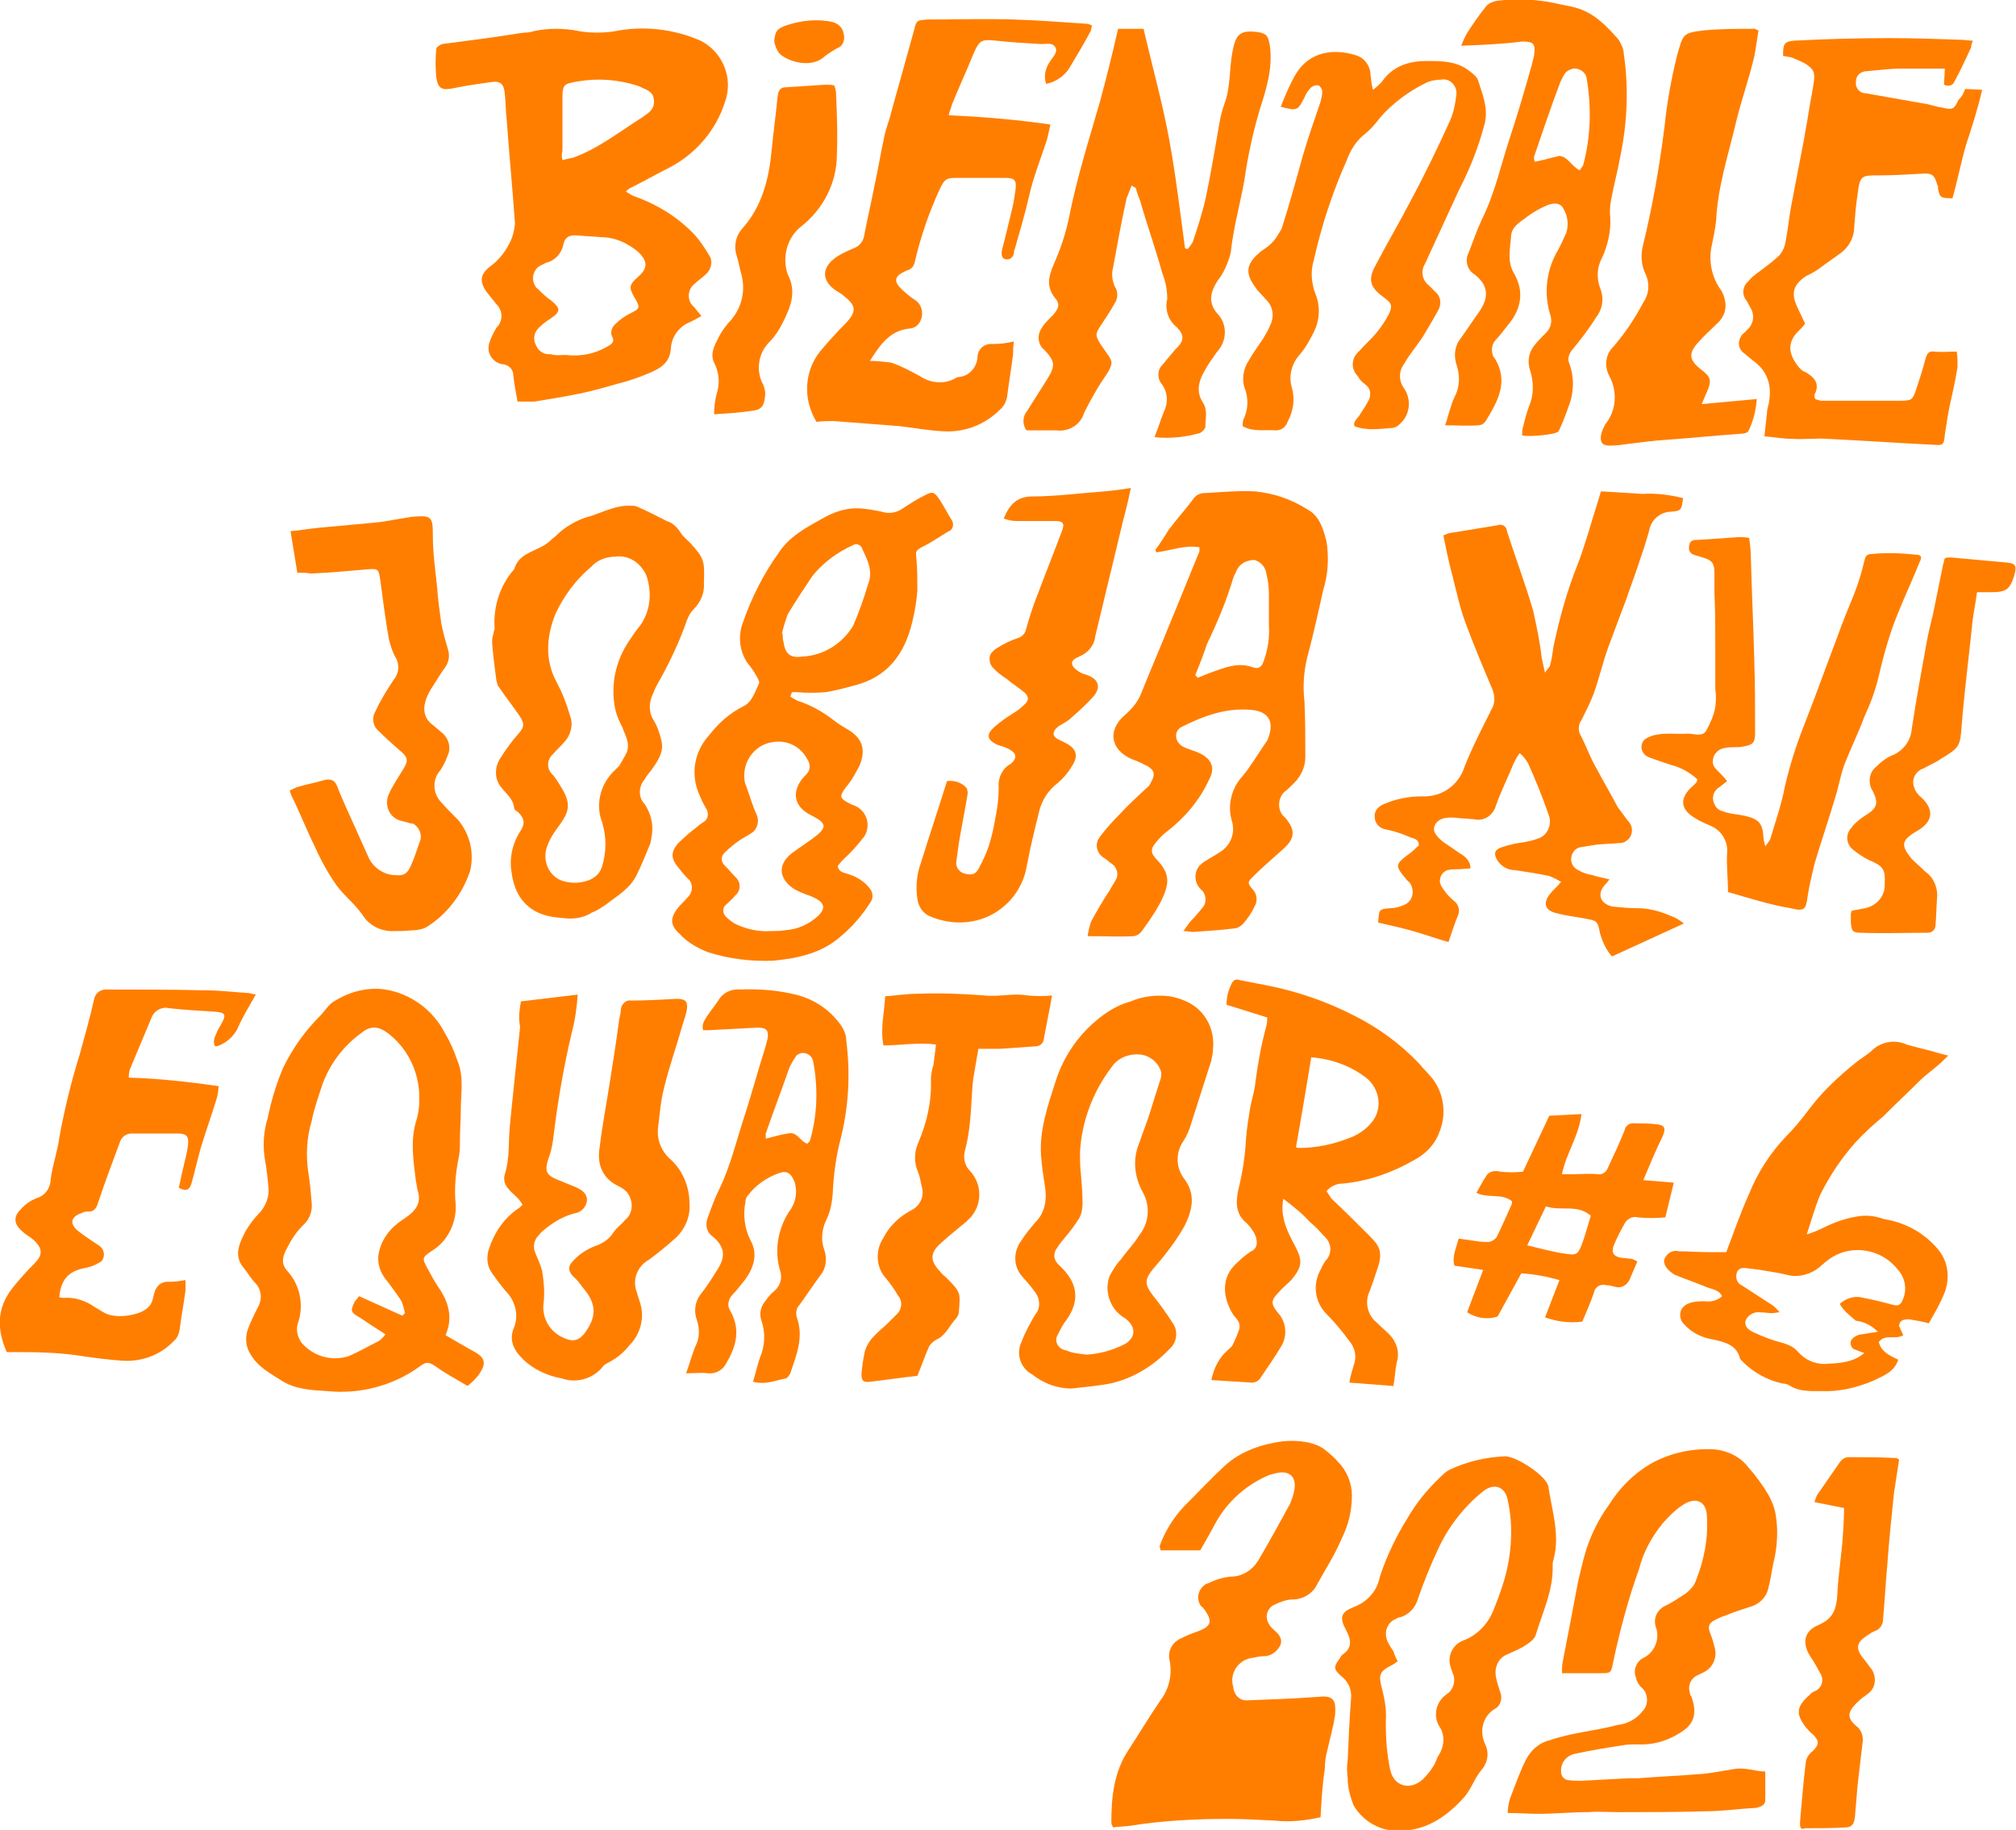
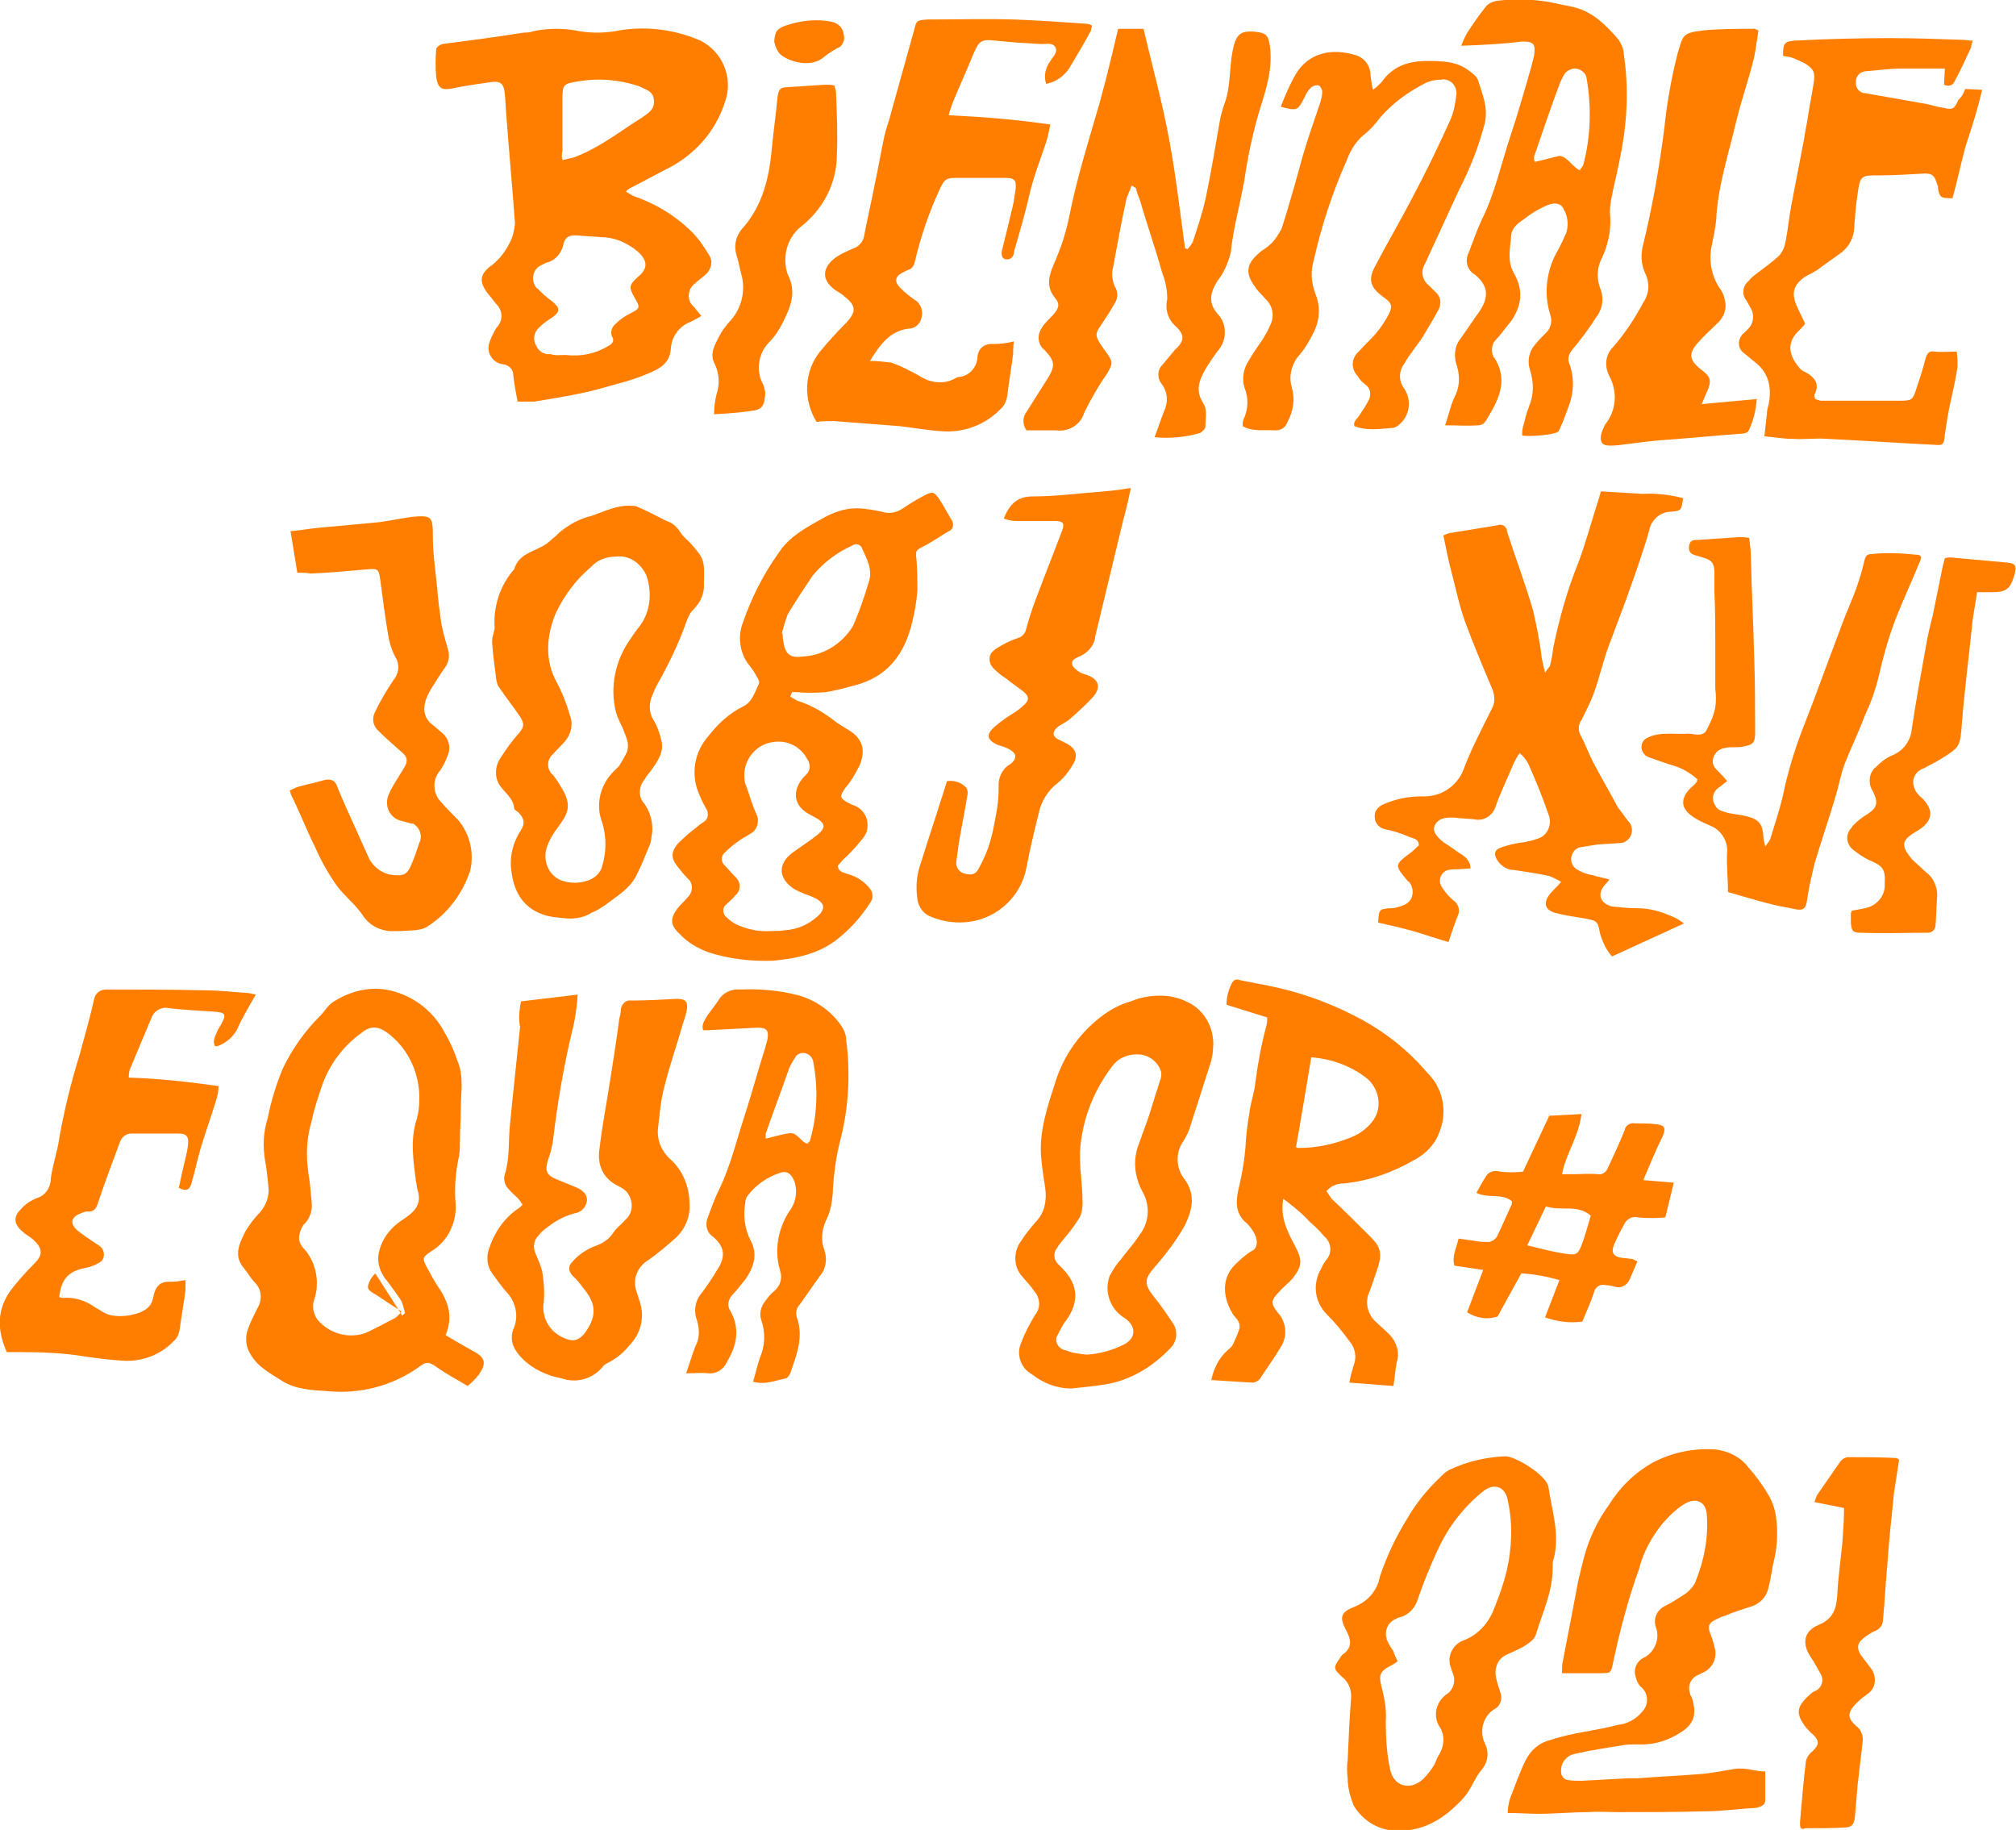
<svg xmlns="http://www.w3.org/2000/svg" version="1.1" id="Layer_1" x="0px" y="0px" viewBox="0 0 238 216" style="enable-background:new 0 0 238 216;" xml:space="preserve">
  <style type="text/css">
	.st0{fill:#FF7E00;}
</style>
  <path class="st0" d="M73.9,22.6c0.2,0.2,0.5,0.3,0.8,0.5c2.6,0.9,5,2.3,7,4.3c0.8,0.8,1.4,1.7,2,2.7c0.5,0.7,0.3,1.7-0.4,2.3  c-0.4,0.4-0.9,0.7-1.3,1.1c-0.8,0.6-0.9,1.8-0.3,2.5c0.1,0.1,0.1,0.1,0.2,0.2l0.9,1.1c-0.5,0.3-0.9,0.5-1.3,0.7  c-1.3,0.5-2.2,1.7-2.3,3.1c-0.1,1.8-1.3,2.4-2.7,3c-1.2,0.5-2.4,0.9-3.6,1.2c-1.4,0.4-2.8,0.8-4.2,1.1c-1.9,0.4-3.8,0.7-5.6,1  c-0.7,0-1.3,0-2,0c-0.2-1.1-0.4-2.1-0.5-3.1c0-0.7-0.5-1.2-1.2-1.3c-1.1-0.1-1.9-1.2-1.7-2.2c0-0.2,0.1-0.4,0.2-0.7  c0.2-0.5,0.4-0.9,0.7-1.4c0.8-0.8,0.8-2,0-2.8c-0.4-0.5-0.8-1-1.2-1.5c-0.8-1.2-0.7-2,0.4-2.9c1-0.7,1.8-1.7,2.3-2.7  c0.4-0.7,0.6-1.5,0.7-2.4c-0.3-4.2-0.7-8.4-1-12.5c-0.1-0.9-0.1-1.9-0.2-2.8c-0.1-1.2-0.5-1.6-1.7-1.4c-1.4,0.2-2.9,0.4-4.3,0.7  c-1.4,0.3-1.9,0.1-2.1-1.3c-0.1-1.1-0.1-2.2,0-3.3c0-0.2,0.4-0.5,0.7-0.6c3.1-0.4,6.2-0.8,9.3-1.3c0.5-0.1,0.9,0,1.4-0.2  c1.8-0.4,3.7-0.4,5.6,0c1.3,0.2,2.7,0.2,4,0c3.4-0.7,7-0.3,10.2,1.1c2.6,1.3,3.9,4.4,2.9,7.2c-1.1,3.5-3.6,6.3-6.8,7.9  c-1.4,0.7-2.8,1.5-4.2,2.2C74.3,22.2,74.1,22.4,73.9,22.6z M66.8,41.9c1.7,0.2,3.4-0.1,4.9-1c0.4-0.2,0.9-0.5,0.6-1.1  c-0.3-0.5-0.1-1.2,0.4-1.6c0,0,0,0,0,0c0.5-0.5,1.1-0.9,1.7-1.2c1.2-0.6,1.2-0.7,0.5-1.9s-0.6-1.5,0.4-2.4c1.2-1,1.2-1.9,0-3  c-1.2-1-2.7-1.7-4.3-1.7c-0.9-0.1-1.8-0.1-2.7-0.2c-1-0.1-1.6,0.1-1.8,1.1c-0.2,1-1,1.9-2,2.1c-0.2,0.1-0.4,0.2-0.6,0.3  c-0.9,0.4-1.2,1.5-0.8,2.3c0.1,0.2,0.2,0.4,0.4,0.5c0.5,0.5,1,1,1.6,1.4c1.1,0.9,1.1,1.3-0.1,2.1c-0.5,0.3-1,0.7-1.4,1.1  c-0.6,0.6-0.7,1.4-0.3,2.1c0.3,0.7,1,1.1,1.7,1C65.6,42,66.1,41.9,66.8,41.9z M66.4,18.9c0.4-0.1,0.8-0.2,1.3-0.3  c3-1.1,5.5-3.1,8.2-4.8c0.7-0.5,1.4-0.9,1.3-2s-1-1.2-1.7-1.6c-0.1,0-0.2-0.1-0.3-0.1c-2.2-0.7-4.6-0.9-6.9-0.5  c-1.9,0.3-1.9,0.4-1.9,2.3s0,3.9,0,5.9C66.3,18.1,66.3,18.5,66.4,18.9L66.4,18.9z" />
  <path class="st0" d="M173.6,102.5l-1.3,0.1c-0.5,0-0.9,0-1.4,0.1c-0.6,0.2-1,0.8-0.9,1.5c0,0.1,0.1,0.2,0.1,0.3  c0.4,0.7,0.9,1.3,1.5,1.8c0.6,0.4,0.8,1.2,0.5,1.8c-0.4,1-0.7,1.9-1.1,3.1c-1.4-0.4-2.8-0.9-4.2-1.3s-2.8-0.7-4.1-1  c0.1-1.6,0.1-1.6,1.5-1.7c0.6,0,1.1-0.2,1.6-0.4c0.9-0.4,1.2-1.4,0.8-2.3c-0.1-0.2-0.2-0.4-0.4-0.5c-1.6-1.9-1.6-1.9,0.4-3.4  c0.3-0.2,0.6-0.6,0.9-0.8c0-0.8-0.6-0.8-1.1-1c-0.9-0.4-1.8-0.7-2.8-0.9c-0.7-0.1-1.3-0.7-1.3-1.4c-0.1-0.8,0.4-1.3,1.1-1.6  c1.4-0.6,2.9-0.9,4.5-0.9c2.3,0.1,4.3-1.3,5-3.5c0.9-2.3,2.1-4.6,3.2-6.8c0.4-0.7,0.4-1.5,0.1-2.3c-1.1-2.6-2.2-5.2-3.2-7.9  c-0.7-1.9-1.1-3.9-1.6-5.8c-0.4-1.5-0.7-3-1-4.5c0.3-0.1,0.6-0.3,0.9-0.3c1.8-0.3,3.7-0.6,5.5-0.9c0.5-0.2,1,0.1,1.1,0.6  c0,0,0,0.1,0,0.1c1,3.1,2.2,6.3,3.1,9.4c0.4,1.8,0.8,3.7,1,5.5c0.1,0.5,0.2,1,0.4,1.8c0.3-0.5,0.6-0.7,0.6-0.9  c0.2-0.7,0.3-1.5,0.4-2.2c0.7-3.3,1.6-6.6,2.9-9.8c0.9-2.4,1.6-5,2.4-7.5l0.3-1c1.7,0.1,3.3,0.2,4.9,0.3c1.6-0.1,3.2,0.1,4.8,0.5  c-0.2,1.4-0.2,1.5-1.4,1.6c-1.3,0-2.4,1-2.6,2.2c-0.4,1.5-0.9,2.9-1.4,4.4c-0.4,1.2-0.9,2.5-1.3,3.7c-0.7,1.9-1.4,3.7-2.1,5.6  s-1.1,3.8-1.8,5.7c-0.4,1-0.9,2-1.4,3c-0.4,0.5-0.4,1.3-0.1,1.8c0.6,1.1,1,2.3,1.6,3.4c0.9,1.7,1.9,3.4,2.8,5.1  c0.4,0.5,0.8,1.1,1.2,1.6c0.6,0.6,0.6,1.5,0.1,2.1c-0.3,0.3-0.6,0.5-1,0.5c-0.9,0.1-1.9,0.1-2.8,0.2c-0.6,0.1-1.3,0.2-1.9,0.3  c-0.6,0.1-1,0.6-1.1,1.2c-0.1,0.6,0.2,1.2,0.8,1.5c0.5,0.3,1.1,0.5,1.7,0.6c0.6,0.2,1.2,0.3,2,0.5c-0.2,0.3-0.3,0.4-0.4,0.5  c-1.1,1.1-0.8,2.3,0.7,2.7c1,0.1,1.9,0.2,2.9,0.2c0.8,0,1.6,0.1,2.3,0.3c0.8,0.2,1.5,0.5,2.2,0.8c0.4,0.2,0.7,0.4,1.1,0.7l-8.5,3.9  c-0.7-0.8-1.1-1.7-1.4-2.7c-0.3-1.6-0.4-1.5-1.9-1.8c-1.1-0.2-2.1-0.3-3.2-0.6c-1.4-0.3-1.7-1.2-0.8-2.3c0.3-0.4,0.8-0.8,1.3-1.4  c-0.5-0.3-0.9-0.5-1.4-0.7c-1.4-0.3-2.8-0.5-4.1-0.7c-0.8,0-1.5-0.4-2-1.1c-0.5-0.8-0.4-1.3,0.5-1.6c0.9-0.3,1.8-0.5,2.7-0.6  c0.5-0.1,1-0.2,1.5-0.4c1.1-0.3,1.7-1.5,1.4-2.6c0-0.1-0.1-0.2-0.1-0.3c-0.7-2-1.5-4-2.4-6c-0.3-0.5-0.6-0.9-1-1.2  c-0.3,0.4-0.5,0.8-0.7,1.2c-0.7,1.7-1.5,3.3-2.1,5c-0.3,1.1-1.4,1.9-2.6,1.6l-1.3-0.1c-0.4,0-0.8-0.1-1.3-0.1c-0.8,0-1.6,0.1-2,0.9  c-0.3,0.6,0,1.2,1,2c0.6,0.4,1.2,0.8,1.9,1.3C173.2,101.2,173.6,101.8,173.6,102.5z" />
-   <path class="st0" d="M136.4,64.9c0.6-0.8,1.1-1.6,1.6-2.4c0.9-1.2,1.9-2.3,2.8-3.5c0.3-0.5,0.8-0.8,1.4-0.8c2-0.1,3.9-0.3,5.9-0.2  c2.2,0.2,4.3,0.9,6.2,2.1c1.5,0.8,1.9,2.3,2.3,3.8c0.3,1.9,0.2,3.9-0.4,5.8c-0.6,2.7-1.2,5.4-1.9,8c-0.4,1.7-0.5,3.4-0.3,5.1  c0.1,2.2,0.1,4.4,0.1,6.6c0,1.1-0.5,2.2-1.3,3c-0.4,0.4-0.8,0.8-1.2,1.1c-0.7,0.7-0.8,1.9-0.2,2.7c0.1,0.1,0.2,0.2,0.3,0.3  c1.3,1.5,1.2,2.5-0.3,3.8c-1.1,1-2.3,2-3.4,3.1c-0.7,0.7-0.8,0.8-0.1,1.6c0.5,0.5,0.6,1.4,0.2,2c-0.3,0.7-0.8,1.4-1.3,2  c-0.3,0.3-0.7,0.6-1.2,0.6c-1.6,0.2-3.2,0.3-4.7,0.4c-0.4,0-0.8-0.1-1.2-0.1c0.4-0.5,0.6-0.9,0.9-1.2c0.5-0.5,0.9-1,1.4-1.6  c0.5-0.6,0.4-1.6-0.2-2.1c0,0,0,0,0,0c-0.8-0.7-0.9-2-0.2-2.8c0.2-0.2,0.4-0.4,0.6-0.5c0.6-0.4,1.2-0.7,1.8-1.1  c1.3-0.8,1.9-2.3,1.4-3.8c-0.5-1.8,0-3.8,1.3-5.2c1-1.2,1.8-2.6,2.7-3.9c0.2-0.2,0.3-0.5,0.4-0.8c0.6-1.8-0.1-2.9-2-3.1  c-3-0.3-5.7,0.7-8.3,2c-1.1,0.6-0.7,2,0.3,2.4c0.6,0.3,1.2,0.4,1.8,0.7c1.5,0.7,1.9,1.8,1.1,3.2c-1.1,2.4-2.9,4.5-5,6.1  c-0.4,0.3-0.8,0.7-1.2,1.2c-0.7,0.8-0.7,1.3,0.1,2.1c1.6,1.7,1.5,2.9,0.3,5.2c-0.6,1.1-1.3,2.1-2.1,3.2c-0.2,0.3-0.5,0.5-0.9,0.6  c-1.8,0.1-3.5,0-5.5,0c0.1-0.6,0.2-1.1,0.4-1.7c0.7-1.3,1.4-2.5,2.2-3.7c0.2-0.4,0.5-0.8,0.7-1.2c0.4-0.6,0.2-1.5-0.4-1.9  c-0.3-0.2-0.6-0.5-0.9-0.7c-0.8-0.4-1.2-1.5-0.7-2.3c0.1-0.1,0.1-0.2,0.2-0.3c0.7-0.9,1.4-1.7,2.2-2.5c1.1-1.2,2.3-2.3,3.5-3.4  c0.1-0.1,0.2-0.3,0.3-0.5c0.5-0.9,0.4-1.4-0.5-1.9c-0.6-0.3-1.2-0.6-1.8-0.8c-2.5-1.1-2.9-3.4-0.8-5.2c0.8-0.7,1.5-1.5,1.9-2.5  c1.2-3,2.5-6,3.7-9c1.1-2.6,2.1-5.2,3.2-7.8c0-0.2,0-0.4,0-0.5c-1.8-0.3-3.4,0.4-5.1,0.6L136.4,64.9z M141.1,79.7l0.3,0.3  c0.5-0.2,1-0.4,1.5-0.6c1.7-0.6,3.3-1.3,5.1-0.6c0.7,0.2,1-0.2,1.2-0.8c0.5-1.4,0.7-2.8,0.6-4.3c0-1.2,0-2.4,0-3.6  c0-0.8-0.1-1.6-0.3-2.4c-0.1-0.8-0.7-1.4-1.4-1.6c-0.9,0-1.7,0.4-2.1,1.2c-0.1,0.3-0.3,0.6-0.4,0.9c-0.8,2.7-1.9,5.3-3.1,7.8  C142.1,77.2,141.6,78.5,141.1,79.7L141.1,79.7z" />
  <path class="st0" d="M93.3,82.2c0.2,0.2,0.5,0.3,0.8,0.5c1.6,0.5,3,1.3,4.3,2.3c0.5,0.4,1,0.7,1.5,1c1.8,1,2.4,2.3,1.6,4.3  c-0.5,1-1,1.9-1.7,2.7c-0.7,1-0.7,1.2,0.4,1.8c0.2,0.1,0.4,0.2,0.7,0.3c1.2,0.5,1.8,1.8,1.4,3.1c-0.1,0.2-0.2,0.5-0.4,0.7  c-0.7,0.9-1.5,1.8-2.4,2.6l-0.6,0.7c0.1,0.8,0.8,0.8,1.3,1c1,0.3,1.9,0.9,2.5,1.7c0.4,0.5,0.4,1.2,0,1.7c-0.9,1.4-2,2.7-3.3,3.8  c-2.3,2.1-5.1,2.7-8.1,3c-2.6,0.1-5.2-0.2-7.7-1c-1.3-0.5-2.5-1.2-3.4-2.2c-1.1-1-1.1-1.8-0.2-3c0.3-0.4,0.8-0.8,1.1-1.2  c0.6-0.5,0.8-1.4,0.3-2.1c-0.1-0.1-0.2-0.2-0.3-0.3c-0.4-0.4-0.7-0.8-1.1-1.3c-0.8-1-0.8-1.7,0-2.7c0.7-0.7,1.5-1.4,2.3-2  c0.2-0.2,0.5-0.4,0.8-0.6c0.5-0.3,0.6-1,0.3-1.5c-0.3-0.5-0.6-1.1-0.8-1.6c-1.1-2.4-0.7-5.1,1.1-7.1c1.1-1.4,2.4-2.6,4-3.4  c1.1-0.5,1.4-1.7,1.9-2.7c0.1-0.2-0.1-0.6-0.3-0.9c-0.3-0.6-0.7-1.1-1.1-1.6c-0.9-1.4-1.1-3.1-0.5-4.7c1-2.9,2.4-5.7,4.2-8.2  c1.2-1.9,3.2-3,5.2-4.1c1.2-0.7,2.6-1.2,4-1.2c1,0,2,0.2,3,0.4c0.9,0.3,1.8,0.1,2.5-0.4c0.9-0.6,1.7-1.1,2.7-1.6  c0.8-0.4,1-0.3,1.5,0.4s1,1.7,1.5,2.5c0.3,0.4,0.3,1-0.1,1.3c-0.1,0.1-0.1,0.1-0.2,0.1c-1,0.6-2,1.3-3,1.8s-0.9,0.6-0.8,1.6  c0.1,1.2,0.1,2.4,0.1,3.6c-0.1,1.3-0.3,2.5-0.6,3.7c-0.9,3.8-2.9,6.5-6.8,7.5c-1.1,0.3-2.2,0.6-3.4,0.8c-1.2,0.1-2.3,0.1-3.5,0  c-0.2,0-0.4,0-0.5,0L93.3,82.2z M91,109.9c0.6,0,1.1,0,1.7-0.1c1.5-0.1,2.8-0.7,3.9-1.7c0.8-0.8,0.8-1.4-0.2-2  c-0.4-0.2-0.8-0.4-1.2-0.5c-0.5-0.2-1-0.4-1.5-0.7c-1.8-1.2-1.9-2.9-0.2-4.2c0.8-0.6,1.6-1.1,2.4-1.7c1.8-1.3,1.8-1.8-0.2-2.8  s-2.3-2.8-0.8-4.5l0.3-0.3c0.5-0.5,0.5-1.2,0.1-1.8c-0.8-1.5-2.4-2.3-4.1-2c-2.1,0.3-3.6,2.3-3.3,4.5c0,0.2,0.1,0.5,0.2,0.7  c0.4,1.1,0.7,2.2,1.2,3.3c0.4,0.8,0.1,1.9-0.7,2.3c-0.4,0.3-0.9,0.5-1.3,0.8c-0.6,0.4-1.2,0.9-1.7,1.4c-0.5,0.4-0.5,1.1-0.1,1.5  c0,0,0.1,0.1,0.1,0.1c0.4,0.4,0.8,0.9,1.2,1.3c0.6,0.5,0.7,1.4,0.2,2c-0.1,0.1-0.1,0.1-0.2,0.2c-0.3,0.4-0.7,0.7-1.1,1.1  c-0.4,0.3-0.4,0.9-0.1,1.3c0,0,0.1,0.1,0.1,0.1c0.4,0.4,0.8,0.7,1.2,0.9C88.2,109.7,89.6,110,91,109.9z M92.3,74.8h0.1  c0,0.3,0,0.7,0.1,1c0.2,1.4,0.8,1.9,2.2,1.7c2.5-0.1,4.7-1.5,6-3.6c0.7-1.6,1.3-3.3,1.8-5c0.6-1.5-0.1-2.8-0.7-4.1  c-0.1-0.4-0.6-0.7-1-0.5c-0.1,0-0.2,0.1-0.2,0.1c-1.8,0.8-3.5,2.1-4.7,3.6c-1,1.5-2,3-2.9,4.5C92.7,73.3,92.5,74,92.3,74.8z" />
-   <path class="st0" d="M155.9,214.5c-1.8,0.4-3.6,0.6-5.4,0.4c-1.9-0.1-3.7-0.2-5.6-0.2c-3.8,0-7.7,0.2-11.4,0.8  c-0.7,0.1-1.4,0.1-2.1,0.2c-0.1-0.2-0.2-0.4-0.2-0.6c0-3,0.3-5.9,2-8.5c1.3-2,2.5-4,3.8-5.9c1-1.3,1.4-3,1.1-4.6  c-0.3-1.1,0.2-2.2,1.3-2.7c0.6-0.3,1.3-0.6,1.9-0.8c1.7-0.6,1.9-1.2,0.9-2.6c-0.1-0.1-0.2-0.3-0.4-0.4c-0.6-0.8-0.4-1.9,0.4-2.5  c0.1-0.1,0.3-0.2,0.4-0.2c0.8-0.4,1.7-0.7,2.7-0.8c1.4,0,2.6-0.8,3.3-2c1.3-2.2,2.5-4.4,3.7-6.6c0.2-0.5,0.4-1,0.5-1.6  c0.3-1.6-0.6-2.4-2.2-2c-0.4,0.1-0.8,0.2-1.2,0.4c-2.4,1.1-4.5,3-5.8,5.3c-0.6,1.1-1.2,2.2-1.9,3.4H137c0-0.2-0.1-0.4-0.1-0.5  c0.6-1.7,1.6-3.3,2.8-4.6c1.6-1.6,3.1-3.2,4.8-4.8c1.6-1.5,3.7-2.4,5.9-2.8c1.4-0.3,2.8-0.3,4.2,0c0.7,0.2,1.3,0.4,1.9,0.9  c0.5,0.4,1.1,0.9,1.5,1.4c1,1,1.6,2.5,1.6,3.9c0,1.8-0.4,3.5-1.2,5.1c-0.8,1.9-1.9,3.6-2.9,5.4c-0.5,1.1-1.7,1.8-2.9,1.8  c-0.7,0-1.5,0.3-2.1,0.6c-0.8,0.3-1.2,1.3-0.8,2.1c0.1,0.2,0.2,0.4,0.4,0.6c0.1,0.1,0.2,0.2,0.3,0.3c0.6,0.5,1.1,1.1,0.7,1.9  c-0.4,0.7-1.1,1.2-1.9,1.2c-0.5,0-0.9,0.1-1.4,0.2c-1.5,0.2-2.5,1.6-2.3,3c0,0.2,0.1,0.3,0.1,0.5c0.1,0.9,0.8,1.6,1.7,1.5  c0,0,0.1,0,0.1,0c2.7-0.1,5.4-0.2,8.1-0.4c1.8-0.2,2.3,0.2,2.1,2.2c-0.2,1.4-0.6,2.7-0.9,4.1c-0.2,0.7-0.3,1.5-0.3,2.2  C156.1,210.8,156,212.6,155.9,214.5z" />
  <path class="st0" d="M112,13.6c4.1,0.2,7.9,0.5,12,1.1c-0.2,0.9-0.3,1.5-0.5,2.1c-0.7,2.1-1.5,4.1-2,6.3s-1.1,4.2-1.7,6.3  c-0.1,0.2-0.1,0.4-0.1,0.5c-0.1,0.5-0.5,0.8-1,0.7s-0.5-0.7-0.4-1.1c0.4-1.6,0.8-3.2,1.2-4.9c0.2-0.8,0.3-1.6,0.4-2.3  c0.1-1-0.1-1.3-1.2-1.3s-2.3,0-3.5,0c-0.8,0-1.6,0-2.4,0c-1.1,0-1.3,0.2-1.8,1.2c-1.3,2.8-2.3,5.7-3,8.7c-0.1,0.5-0.4,0.9-0.9,1  c-0.2,0.1-0.4,0.2-0.6,0.3c-0.9,0.5-0.9,1.1-0.2,1.8c0.5,0.5,1.1,1,1.7,1.4c0.7,0.4,1,1.3,0.8,2.1c-0.2,0.8-0.8,1.3-1.6,1.3  c-2.2,0.3-3.3,1.9-4.5,3.8c0.8,0,1.7,0.1,2.5,0.2c1.2,0.4,2.3,1,3.4,1.6c1.2,0.8,2.8,1,4.1,0.3c0.2-0.1,0.3-0.2,0.5-0.2  c1.2-0.1,2.1-1.1,2.2-2.3c0-0.9,0.7-1.6,1.6-1.6c0.1,0,0.2,0,0.3,0c0.8,0,1.6-0.1,2.4-0.3c-0.1,0.6-0.1,1.1-0.1,1.5  c-0.2,1.7-0.5,3.3-0.7,5c-0.1,0.6-0.4,1.2-0.9,1.6c-1.8,1.8-4.3,2.7-6.8,2.5c-1.7-0.1-3.3-0.4-5-0.6c-2.6-0.2-5.2-0.4-7.8-0.6  c-0.7,0-1.3,0-2,0.1c-1.6-2.6-1.5-5.9,0.4-8.3c1-1.2,2-2.3,3.1-3.4c1.2-1.3,1.2-2-0.2-3.1c-0.3-0.3-0.7-0.5-1-0.7  c-1.8-1.2-1.7-2.8,0.1-4c0.6-0.4,1.3-0.7,2-1c0.6-0.2,1.1-0.8,1.2-1.4c0.4-2.1,0.9-4.2,1.3-6.3c0.4-1.8,0.7-3.7,1.1-5.5  c0.2-1,0.6-1.9,0.8-2.8c0.9-3.2,1.8-6.5,2.7-9.7c0.3-1.2,0.3-1.2,1.6-1.3c3.4,0,6.8-0.1,10.2,0c2.8,0.1,5.7,0.3,8.5,0.5  c0.2,0,0.5,0.1,0.7,0.2c0,0.2-0.1,0.4-0.1,0.6c-0.8,1.5-1.7,3-2.6,4.5c-0.6,0.9-1.6,1.6-2.7,1.8c-0.3-0.9-0.1-1.9,0.5-2.7  c0.3-0.5,0.9-1,0.6-1.6s-1.1-0.4-1.7-0.4c-1.8-0.1-3.5-0.2-5.3-0.4s-2,0-2.7,1.6c-0.8,2-1.7,3.9-2.5,5.9  C112.3,12.7,112.1,13.1,112,13.6z" />
  <path class="st0" d="M151.5,141.5c-0.4,2.2,0.5,3.9,1.4,5.6s0.8,2.4-0.3,3.8c-0.5,0.6-1.1,1-1.6,1.6c-1,1-1,1.4-0.1,2.5  c1,1.1,1.1,2.8,0.3,4c-0.7,1.2-1.5,2.3-2.3,3.5c-0.2,0.4-0.6,0.7-1.1,0.7c-1.6-0.1-3.1-0.2-4.8-0.3c0.3-1.4,0.9-2.6,1.9-3.5  c0.2-0.2,0.5-0.4,0.6-0.6c0.3-0.6,0.6-1.3,0.8-1.9c0.2-0.8-0.3-1.2-0.7-1.7c-1.2-1.9-1.6-4.4,0.5-6.2c0.5-0.5,1-0.9,1.6-1.3  c0.6-0.2,0.8-0.9,0.6-1.5c0,0,0-0.1,0-0.1c-0.2-0.6-0.6-1.2-1.1-1.7c-1.4-1.1-1.3-2.6-1-4c0.5-2,0.8-4,0.9-6  c0.1-1.2,0.3-2.5,0.5-3.7c0.2-1,0.5-1.9,0.6-2.9c0.3-2.3,0.7-4.5,1.3-6.7c0.1-0.3,0.1-0.7,0.1-1l-4.8-1.5c0-0.9,0.2-1.7,0.6-2.5  c0.2-0.4,0.5-0.6,1-0.4c1,0.2,2.1,0.4,3.1,0.6c3.6,0.7,7.1,1.9,10.4,3.6c2.8,1.4,5.4,3.3,7.6,5.6c0.5,0.6,1.1,1.2,1.6,1.8  c1.4,1.8,1.7,4.3,0.8,6.4c-0.5,1.4-1.6,2.5-2.9,3.2c-2.6,1.5-5.4,2.5-8.4,2.8c-0.8,0-1.5,0.3-2,0.9c0.2,0.3,0.4,0.6,0.6,0.9  c1.4,1.3,2.7,2.6,4.1,4s2.1,2,1.3,4.3c-0.3,0.9-0.6,1.8-0.9,2.6c-0.6,1.2-0.3,2.7,0.7,3.6l1.4,1.3c1,0.9,1.5,2.2,1.1,3.5  c-0.2,0.9-0.2,1.7-0.4,2.8l-5.2-0.4c0.1-0.7,0.3-1.3,0.5-2c0.4-1,0.2-2.1-0.5-2.9c-0.8-1.1-1.7-2.2-2.7-3.2  c-1.4-1.4-1.7-3.6-0.6-5.4c0.1-0.3,0.3-0.6,0.5-0.9c0.8-0.8,0.7-2.1-0.1-2.8c0,0,0,0-0.1-0.1c-0.5-0.6-1.1-1.2-1.7-1.7  C153.8,143.3,152.7,142.4,151.5,141.5z M154.8,124.8c-0.3,1.9-0.6,3.6-0.9,5.4s-0.6,3.5-0.9,5.2c0.1,0.1,0.3,0.1,0.4,0.1  c1.9,0,3.9-0.4,5.7-1.1c1.2-0.4,2.2-1.1,2.9-2c1.2-1.5,0.9-3.7-0.5-5C159.7,125.9,157.3,125,154.8,124.8L154.8,124.8z" />
  <path class="st0" d="M208.4,209.1c0,1.2,0,2.3,0,3.4c0,0.6-0.6,0.8-1.1,0.9c-2,0.1-4,0.4-6,0.4c-3.4,0.1-6.8,0.1-10.2,0.1  c-1.2,0-2.4-0.1-3.6,0c-2,0-3.9,0.2-5.9,0.2c-1.1,0-2.3-0.1-3.6-0.1c0-0.6,0.1-1.2,0.3-1.8c0.6-1.5,1.1-3,1.8-4.4  c0.6-1.2,1.6-2.1,2.9-2.4c2.6-0.9,5.4-1.1,8-1.8c1.1-0.1,2.2-0.7,2.9-1.6c0.8-0.8,0.7-2.2-0.2-2.9c0,0,0,0,0,0  c-0.3-0.3-0.5-0.7-0.6-1.2c-0.3-0.8,0.1-1.8,0.9-2.2c1.3-0.6,2-2.2,1.5-3.6c-0.4-1.1,0.2-2.2,1.2-2.6c0.8-0.4,1.5-0.9,2.3-1.4  c0.5-0.4,1-0.9,1.2-1.5c1-2.5,1.5-5.1,1.3-7.8c-0.1-1.5-1.2-2.1-2.6-1.3c-1,0.6-1.8,1.4-2.6,2.3c-1.3,1.6-2.3,3.4-2.8,5.4  c-1.3,3.6-2.3,7.4-3.1,11.2c-0.2,1.1-0.3,1.1-1.5,1.1c-0.9,0-1.9,0-2.8,0h-1.7c0-0.6,0-1,0.1-1.4c0.6-3.1,1.2-6.2,1.8-9.4  c0.3-1.3,0.6-2.6,1-3.9c0.6-1.8,1.5-3.6,2.6-5.1c1.3-2.1,3.1-3.9,5.3-5.1c2.3-1.2,4.9-1.7,7.4-1.5c1.5,0.2,2.9,0.9,3.8,2.1  c0.9,1,1.7,2.1,2.4,3.3c0.5,0.9,0.8,1.8,0.9,2.8c0.2,1.5,0.1,3.1-0.2,4.6c-0.3,1.1-0.4,2.3-0.7,3.4c-0.2,1.2-1.1,2.1-2.3,2.4  c-0.9,0.3-1.9,0.6-2.8,1c-0.4,0.1-0.8,0.3-1.2,0.5c-0.8,0.4-0.9,0.8-0.6,1.6c0.2,0.5,0.4,1.1,0.5,1.6c0.4,1.2-0.2,2.5-1.3,3  c-0.2,0.1-0.4,0.2-0.6,0.3c-0.8,0.3-1.3,1.2-1,2.1c0,0,0,0,0,0c0,0.2,0.1,0.4,0.2,0.5c0.9,2.6-0.2,3.6-1.8,4.5  c-1.4,0.8-3,1.2-4.6,1.1c-0.6,0-1.1,0-1.7,0.1c-1.9,0.3-3.8,0.6-5.6,1c-1.1,0.2-1.8,1.1-1.7,2.2c0,0.4,0.3,0.8,0.7,0.9  c0.6,0.1,1.1,0.1,1.7,0.1c1.9-0.1,3.7-0.2,5.6-0.3h1.1c2.5-0.2,4.9-0.3,7.4-0.5c1.3-0.1,2.7-0.4,4-0.6S207.2,209.1,208.4,209.1z" />
  <path class="st0" d="M133.6,21.9c-0.2,0.5-0.4,1-0.6,1.5c-0.6,2.7-1.1,5.5-1.6,8.2c-0.2,0.7-0.1,1.5,0.2,2.2c0.4,0.6,0.4,1.4,0,2  c-0.5,0.9-1.1,1.8-1.7,2.7s-0.6,1.1,0,2.1c0.2,0.3,0.5,0.7,0.7,1c0.8,1.1,0.8,1.3,0.1,2.5c-1,1.4-1.9,3-2.7,4.6  c-0.4,1.4-1.8,2.3-3.3,2.1c-1.2,0-2.4,0-3.5,0c-0.5-0.6-0.5-1.6,0-2.2c0.8-1.3,1.6-2.5,2.4-3.8c1-1.6,1-2.1-0.3-3.5  c-0.8-0.6-0.9-1.8-0.3-2.6c0-0.1,0.1-0.1,0.1-0.2c0.4-0.5,0.8-0.9,1.2-1.3c0.7-0.8,0.9-1.3,0.2-2.1c-1-1.3-0.7-2.5-0.1-3.9  c0.8-1.8,1.4-3.6,1.8-5.5c0.9-4.6,2.3-9,3.6-13.5c0.8-2.9,1.5-5.8,2.2-8.8h3c1,4.3,2.2,8.6,3,12.9s1.3,8.6,1.9,13l0.3,0.1  c0.2-0.2,0.4-0.5,0.6-0.8c0.6-1.8,1.2-3.6,1.6-5.5c0.6-2.9,1.1-5.9,1.6-8.8c0.1-0.6,0.3-1.3,0.5-1.9c0.8-2,0.6-4.2,1-6.3  s0.9-2.6,3.1-2.3c1,0.2,1.1,0.5,1.3,1.5c0.4,2.7-0.4,5.2-1.2,7.7c-0.8,2.7-1.4,5.5-1.8,8.3c-0.5,2.8-1.3,5.6-1.6,8.5  c-0.3,1.2-0.8,2.4-1.6,3.4c-0.8,1.3-1.1,2.5,0,3.8c1.2,1.2,1.2,3.2,0,4.5c-0.5,0.7-1,1.4-1.4,2.1c-0.7,1.2-1.2,2.5-0.3,3.9  c0.6,0.9,0.3,1.9,0.3,2.9c0,0.2-0.3,0.5-0.6,0.7c-1.7,0.5-3.6,0.7-5.4,0.5c0.4-1,0.7-2,1.1-3c0.5-1,0.5-2.2-0.2-3.2  c-0.6-0.7-0.6-1.7,0-2.3c0.5-0.6,1-1.2,1.5-1.8c1.1-1,1.2-1.7,0.2-2.7c-1-0.8-1.4-2.1-1.1-3.3c0-1.1-0.2-2.1-0.6-3.1  c-0.8-2.9-1.8-5.7-2.6-8.5c-0.2-0.5-0.4-1-0.5-1.5L133.6,21.9z" />
-   <path class="st0" d="M52.6,157.6c1.2,0.7,2.2,1.3,3.3,1.9c1.5,0.8,1.5,1.5,0.6,2.8c-0.4,0.5-0.8,0.9-1.3,1.3  c-1.3-0.8-2.5-1.4-3.6-2.2s-1.4-0.6-2.2,0c-3.1,2.2-7,3.2-10.8,2.8c-1.8-0.1-3.7-0.2-5.3-1.2c-1.4-0.9-2.8-1.6-3.7-3.1  c-0.6-0.9-0.7-2.1-0.3-3.1c0.3-0.8,0.7-1.6,1.1-2.4c0.6-1,0.5-2.2-0.3-3c-0.5-0.5-0.8-1.1-1.3-1.7c-1.3-1.5-0.5-3,0.2-4.4  c0.5-0.8,1-1.5,1.7-2.2c0.7-0.8,1.1-1.9,1-2.9c-0.1-1.1-0.2-2.1-0.4-3.2c-0.3-1.7-0.2-3.4,0.3-5c0.4-2,1-4,1.8-5.9  c1.1-2.3,2.6-4.4,4.4-6.2c0.6-0.6,1-1.4,1.8-1.8c1.8-1.1,3.9-1.6,5.9-1.3c3,0.5,5.6,2.4,7,5.1c0.6,1,1.1,2.1,1.5,3.3  c0.8,1.9,0.4,3.8,0.4,5.8c0,1.2-0.1,2.4-0.1,3.6c0,0.6,0,1.2-0.1,1.8c-0.4,1.9-0.6,3.9-0.4,5.8c0.1,2.2-1,4.4-2.9,5.5  c-1,0.7-1.1,0.8-0.5,1.9c0.4,0.7,0.8,1.5,1.2,2.1C52.8,153.4,53.6,155.3,52.6,157.6z M47.5,155.3l0.3-0.3c-0.1-0.5-0.2-0.9-0.4-1.4  c-0.5-0.8-1.1-1.6-1.7-2.4c-0.8-0.9-1.2-2.1-1-3.2c0.3-1.7,1.4-3.1,2.8-4c1.2-0.8,2.4-1.7,1.8-3.5c-0.1-0.4-0.1-0.7-0.2-1.1  c-0.3-2.4-0.7-4.9,0.1-7.3c0.2-0.7,0.3-1.5,0.3-2.2c0.1-2.9-1.1-5.8-3.4-7.7c-1.3-1.1-2.3-1.2-3.4-0.3c-2.1,1.5-3.7,3.6-4.6,6  c-0.5,1.5-1,2.9-1.3,4.4c-0.6,2-0.7,4-0.4,6.1c0.2,1.2,0.3,2.4,0.4,3.6c0.1,1-0.3,2-1,2.6c-0.8,0.8-1.4,1.7-1.9,2.7  c-0.5,0.9-0.8,1.8,0,2.7c1.5,1.6,2,4,1.3,6.1c-0.3,0.8-0.1,1.7,0.4,2.4c1.4,1.6,3.5,2.2,5.5,1.6c1.2-0.5,2.4-1.2,3.6-1.8  c0.3-0.2,0.6-0.5,0.8-0.8c-1.1-0.7-2-1.3-2.9-1.9c-1.2-0.7-1.3-0.8-0.7-2c0.2-0.2,0.3-0.4,0.5-0.6L47.5,155.3z" />
+   <path class="st0" d="M52.6,157.6c1.2,0.7,2.2,1.3,3.3,1.9c1.5,0.8,1.5,1.5,0.6,2.8c-0.4,0.5-0.8,0.9-1.3,1.3  c-1.3-0.8-2.5-1.4-3.6-2.2s-1.4-0.6-2.2,0c-3.1,2.2-7,3.2-10.8,2.8c-1.8-0.1-3.7-0.2-5.3-1.2c-1.4-0.9-2.8-1.6-3.7-3.1  c-0.6-0.9-0.7-2.1-0.3-3.1c0.3-0.8,0.7-1.6,1.1-2.4c0.6-1,0.5-2.2-0.3-3c-0.5-0.5-0.8-1.1-1.3-1.7c-1.3-1.5-0.5-3,0.2-4.4  c0.5-0.8,1-1.5,1.7-2.2c0.7-0.8,1.1-1.9,1-2.9c-0.1-1.1-0.2-2.1-0.4-3.2c-0.3-1.7-0.2-3.4,0.3-5c0.4-2,1-4,1.8-5.9  c1.1-2.3,2.6-4.4,4.4-6.2c0.6-0.6,1-1.4,1.8-1.8c1.8-1.1,3.9-1.6,5.9-1.3c3,0.5,5.6,2.4,7,5.1c0.6,1,1.1,2.1,1.5,3.3  c0.8,1.9,0.4,3.8,0.4,5.8c0,1.2-0.1,2.4-0.1,3.6c0,0.6,0,1.2-0.1,1.8c-0.4,1.9-0.6,3.9-0.4,5.8c0.1,2.2-1,4.4-2.9,5.5  c-1,0.7-1.1,0.8-0.5,1.9c0.4,0.7,0.8,1.5,1.2,2.1C52.8,153.4,53.6,155.3,52.6,157.6z M47.5,155.3l0.3-0.3c-0.1-0.5-0.2-0.9-0.4-1.4  c-0.5-0.8-1.1-1.6-1.7-2.4c-0.8-0.9-1.2-2.1-1-3.2c0.3-1.7,1.4-3.1,2.8-4c1.2-0.8,2.4-1.7,1.8-3.5c-0.1-0.4-0.1-0.7-0.2-1.1  c-0.3-2.4-0.7-4.9,0.1-7.3c0.2-0.7,0.3-1.5,0.3-2.2c0.1-2.9-1.1-5.8-3.4-7.7c-1.3-1.1-2.3-1.2-3.4-0.3c-2.1,1.5-3.7,3.6-4.6,6  c-0.5,1.5-1,2.9-1.3,4.4c-0.6,2-0.7,4-0.4,6.1c0.2,1.2,0.3,2.4,0.4,3.6c0.1,1-0.3,2-1,2.6c-0.5,0.9-0.8,1.8,0,2.7c1.5,1.6,2,4,1.3,6.1c-0.3,0.8-0.1,1.7,0.4,2.4c1.4,1.6,3.5,2.2,5.5,1.6c1.2-0.5,2.4-1.2,3.6-1.8  c0.3-0.2,0.6-0.5,0.8-0.8c-1.1-0.7-2-1.3-2.9-1.9c-1.2-0.7-1.3-0.8-0.7-2c0.2-0.2,0.3-0.4,0.5-0.6L47.5,155.3z" />
  <path class="st0" d="M61.5,118.2l6.7-0.8c-0.1,1.5-0.3,3-0.7,4.5c-1,4.2-1.7,8.4-2.2,12.6c-0.1,0.8-0.3,1.6-0.6,2.4  c-0.4,1.3-0.2,1.8,1,2.3c0.7,0.3,1.5,0.6,2.2,0.9s1.4,0.7,1.4,1.6c-0.1,0.8-0.7,1.4-1.4,1.5c-1.2,0.3-2.3,0.9-3.2,1.6  c-0.4,0.3-0.8,0.6-1.1,1c-0.6,0.6-0.7,1.4-0.4,2.1c0.3,0.7,0.6,1.4,0.8,2.1c0.2,1.2,0.3,2.4,0.2,3.6c-0.3,1.7,0.5,3.4,2.1,4.2  c1,0.5,1.8,0.7,2.7-0.4c1.4-1.9,1.5-3.4-0.1-5.3c-0.4-0.5-0.7-1-1.2-1.4c-0.6-0.6-0.7-1.2-0.1-1.8c0.7-0.8,1.6-1.4,2.6-1.8  c0.9-0.3,1.7-0.8,2.2-1.6c0.4-0.6,1-1,1.4-1.5c1-0.8,1-2.3,0.2-3.3c-0.3-0.3-0.6-0.5-1-0.7c-1.7-0.8-2.6-2.4-2.2-4.6  c0.3-2.6,0.8-5.1,1.2-7.7s0.8-5,1.1-7.4c0.1-0.4,0.2-0.8,0.2-1.2c0.1-0.6,0.6-1.1,1.2-1c0,0,0,0,0,0c1.8,0,3.6-0.1,5.4-0.2  c1,0,1.3,0.3,1.2,1.2c-0.1,0.6-0.3,1.2-0.5,1.8c-0.7,2.5-1.6,5-2.2,7.5c-0.4,1.5-0.5,3-0.7,4.6c-0.2,1.4,0.3,2.8,1.4,3.8  c1.5,1.3,2.3,3.3,2.3,5.3c0.1,1.5-0.5,2.9-1.5,3.9c-1.1,1-2.2,1.9-3.3,2.7c-1.4,0.8-2,2.4-1.4,3.9c0.1,0.4,0.3,0.9,0.4,1.3  c0.5,1.7,0,3.6-1.3,4.9c-0.7,0.9-1.6,1.6-2.6,2.1c-0.2,0.1-0.5,0.3-0.6,0.5c-1.2,1.4-3.1,1.9-4.8,1.3c-1.7-0.3-3.4-1.1-4.6-2.3  c-1-1-1.6-2.1-1.1-3.5c0.7-1.5,0.3-3.3-0.9-4.5c-0.6-0.7-1.1-1.4-1.6-2.1c-0.6-0.8-0.7-1.9-0.4-2.8c0.6-1.9,1.7-3.6,3.4-4.8  c0.2-0.1,0.3-0.2,0.6-0.5c-0.2-0.3-0.4-0.6-0.7-0.9c-0.3-0.3-0.7-0.6-1-1c-0.4-0.4-0.6-1.1-0.4-1.7c0.6-1.9,0.4-3.9,0.6-5.8  c0.1-1,0.2-2,0.3-3c0.3-2.9,0.6-5.8,0.9-8.6C61.2,120.2,61.3,119.3,61.5,118.2z" />
  <path class="st0" d="M83.1,68.8c0.1,1.2-0.4,2.3-1.2,3.1c-0.4,0.4-0.6,0.8-0.8,1.3c-0.9,2.6-2.1,5.1-3.4,7.4c-0.3,0.5-0.5,1-0.7,1.5  c-0.4,0.9-0.4,2,0.1,2.8c0.5,0.8,0.8,1.7,1,2.6c0.3,1.3-0.5,2.4-1.2,3.4c-0.3,0.4-0.6,0.7-0.8,1.1c-0.7,0.8-0.8,2.1,0,2.9  c0.8,1.2,1.1,2.6,0.8,4c0,0.2-0.1,0.4-0.1,0.6c-0.5,1.2-1,2.5-1.6,3.7c-0.8,1.7-2.3,2.5-3.7,3.6c-0.5,0.3-1,0.7-1.6,0.9  c-0.9,0.6-2,0.8-3.1,0.7l-1-0.1c-3.2-0.3-5-2.2-5.4-5.3c-0.3-1.7,0.1-3.5,1.1-5c0.5-0.8,0.4-1.4-0.3-2.1c-0.2-0.2-0.5-0.3-0.5-0.5  c-0.1-1.2-1.1-1.8-1.7-2.7c-0.6-0.9-0.6-2.1,0-3.1c0.7-1.1,1.4-2.1,2.3-3.1c0.6-0.7,0.6-1.1,0.1-1.9c-0.8-1.2-1.7-2.3-2.5-3.5  c-0.2-0.2-0.2-0.5-0.3-0.8c-0.2-1.5-0.4-3-0.5-4.4c0-0.3,0-0.6,0.1-0.9c0.1-0.3,0.1-0.5,0.2-0.8c-0.2-2.5,0.6-5.1,2.3-7  c0.5-1.7,2-2,3.3-2.7c0.4-0.2,0.8-0.5,1.2-0.9c0.3-0.2,0.6-0.5,0.9-0.8c1.1-0.9,2.4-1.6,3.7-1.9c1.5-0.5,3-1.3,4.7-1.2  c0.2,0,0.5,0,0.7,0.1c1.2,0.5,2.3,1.1,3.5,1.7c0.7,0.2,1.2,0.7,1.6,1.3c0.3,0.5,0.8,0.9,1.2,1.3C83.1,65.9,83.2,66.1,83.1,68.8z   M72.7,65.7c-1.1,0-2.2,0.4-2.9,1.2c-1.8,1.5-3.2,3.4-4.2,5.5c-1.1,2.7-1.3,5.5,0.1,8.1c0.7,1.3,1.2,2.6,1.6,4c0.4,1,0.1,2.2-0.6,3  c-0.4,0.5-1,1-1.4,1.5c-0.7,0.6-0.8,1.6-0.2,2.3c0.1,0.1,0.1,0.1,0.2,0.2c0.4,0.5,0.7,1,1,1.5c1.3,2.1,0.7,3.1-0.4,4.6  c-0.6,0.8-1.1,1.6-1.4,2.6c-0.4,1.5,0.3,3.1,1.7,3.7c1.1,0.4,2.2,0.4,3.3,0c0.8-0.3,1.4-0.9,1.6-1.7c0.5-1.7,0.5-3.4,0-5.1  c-0.8-2-0.3-4.3,1.2-5.9c0.3-0.3,0.5-0.5,0.8-0.8c0.3-0.5,0.6-1,0.9-1.6c0.4-1.1-0.2-2-0.5-2.9c-0.3-0.6-0.6-1.2-0.8-1.9  c-0.7-2.9-0.1-5.9,1.6-8.4c0.4-0.6,0.8-1.2,1.3-1.8c1.2-1.7,1.4-3.9,0.7-5.9C75.6,66.4,74.2,65.5,72.7,65.7z" />
  <path class="st0" d="M232,10.5l2,0.1c-0.5,2.2-1.2,4.4-1.9,6.5c-0.6,2.1-1,4.2-1.6,6.3c-1.4,0-1.5-0.1-1.7-1.1c0-0.2,0-0.4-0.1-0.5  c-0.3-1.1-0.6-1.4-1.8-1.3c-1.7,0.1-3.4,0.2-5,0.2c-2.2,0-2.3,0-2.6,2.2c-0.2,1.3-0.3,2.6-0.4,3.9c0,1.2-0.6,2.3-1.5,3  c-0.8,0.6-1.7,1.2-2.5,1.8c-0.5,0.4-1.1,0.7-1.7,1c-1.5,1-1.8,2-1,3.7l0.9,1.9c-0.2,0.3-0.4,0.5-0.7,0.8c-1.5,1.4-1.3,2.9,0.1,4.5  c0.2,0.2,0.3,0.3,0.6,0.4c1.1,0.6,1.8,1.4,1.1,2.7c0,0.1,0,0.3,0.1,0.5c0.2,0.1,0.4,0.1,0.6,0.2h9.4c1.4,0,1.5-0.1,1.9-1.3  s0.8-2.4,1.1-3.6c0.2-0.7,0.4-1,1.1-0.9s1.7,0,2.6,0c0.1,0.6,0.1,1.2,0.1,1.8c-0.2,1.3-0.5,2.7-0.8,4s-0.5,2.7-0.7,4  c-0.1,1.2-0.2,1.3-1.3,1.2c-4.2-0.2-8.4-0.5-12.6-0.7c-1.4-0.1-2.7,0.1-4.1,0c-1.1,0-2.1-0.2-3.3-0.3c0.1-1,0.2-1.8,0.3-2.7  c0-0.4,0.1-0.7,0.2-1.1c0.4-2,0-3.8-1.8-5.1c-0.4-0.3-0.7-0.6-1.1-0.9c-0.7-0.5-0.8-1.4-0.3-2.1c0.1-0.1,0.1-0.2,0.2-0.2  c0.2-0.2,0.4-0.4,0.6-0.6c0.6-0.6,0.7-1.5,0.4-2.2c-0.2-0.4-0.4-0.7-0.6-1.1c-0.6-0.7-0.5-1.7,0.2-2.3c0,0,0,0,0,0  c0.3-0.4,0.7-0.7,1.1-1c0.9-0.7,1.8-1.3,2.6-2.1c0.4-0.5,0.6-1,0.7-1.6c0.3-1.5,0.4-2.9,0.7-4.4c0.5-2.6,1-5.2,1.5-7.8  c0.1-0.8,0.3-1.6,0.4-2.3c0.2-1.4,0.5-2.8,0.7-4.1s0.1-1.7-1-2.4c-0.4-0.2-0.8-0.4-1.3-0.6c-0.4-0.2-0.9-0.2-1.3-0.3  c0-1.4,0.1-1.7,1.3-1.8c3.8-0.2,7.6-0.3,11.3-0.3c2.8,0,5.7,0.1,8.5,0.2c0.4,0,0.8,0.1,1.3,0.1c-0.1,0.3-0.2,0.5-0.2,0.8  c-0.6,1.3-1.2,2.6-1.9,3.9c-0.2,0.5-0.6,0.8-1.3,0.5l0.1-1.9c-1.8,0-3.5,0-5.2,0c-1.4,0-2.7,0.2-4,0.3c-0.7,0-1.3,0.5-1.3,1.2  c0,0.1,0,0.3,0,0.4c0.1,0.6,0.6,1,1.1,1c2.3,0.4,4.5,0.8,6.8,1.2c0.8,0.1,1.5,0.4,2.3,0.5c1.2,0.3,1.4,0.2,1.9-0.9  C231.7,11.3,231.8,11,232,10.5z" />
  <path class="st0" d="M172.5,5.4c0.2-0.5,0.4-1,0.7-1.5c0.7-1.1,1.4-2.1,2.2-3.1c0.3-0.4,0.8-0.6,1.3-0.7c2.3-0.3,4.7-0.2,7,0.3  c0.8,0.2,1.6,0.3,2.3,0.5c2.2,0.6,3.7,2.2,5.1,3.8c0.3,0.5,0.6,1.1,0.6,1.7c0.6,4,0.4,8.1-0.4,12c-0.3,1.7-0.8,3.5-1.1,5.2  c-0.1,0.6-0.2,1.3-0.1,2c0.1,1.7-0.3,3.4-1,4.9c-0.6,1.1-0.6,2.4-0.2,3.5c0.5,1.2,0.3,2.5-0.5,3.5c-0.8,1.3-1.8,2.6-2.8,3.8  c-0.4,0.5-0.6,1.1-0.3,1.7c0.6,1.7,0.5,3.5-0.2,5.2l-0.1,0.3c-0.3,0.8-0.6,1.6-1,2.4c-0.2,0.4-3.5,0.7-4.3,0.5c0-0.3,0-0.7,0.1-1  c0.2-0.8,0.4-1.6,0.7-2.4c0.6-1.4,0.6-2.9,0.1-4.4c-0.3-1-0.1-2.1,0.6-2.9c0.4-0.5,0.8-0.9,1.2-1.3c0.7-0.6,0.9-1.5,0.6-2.3  c-0.8-2.6-0.4-5.4,1-7.7c0.3-0.6,0.6-1.2,0.9-1.9c0.3-0.9,0.2-2-0.3-2.8c-0.2-0.6-0.9-0.8-1.5-0.6c0,0-0.1,0-0.1,0  c-1.1,0.4-2.1,1-3,1.7c-0.7,0.5-1.5,1-1.6,2c-0.1,1.5-0.5,3,0.3,4.4c1.3,2.2,0.9,4.3-0.7,6.2c-0.5,0.6-0.9,1.2-1.4,1.7  c-0.5,0.5-0.6,1.3-0.3,2c0,0,0,0.1,0.1,0.1c1.8,2.8,0.4,5.2-1,7.5c-0.2,0.3-0.5,0.5-0.9,0.5c-1.2,0.1-2.5,0-3.9,0  c0.4-1.1,0.6-2.2,1.1-3.3c0.6-1.1,0.7-2.4,0.3-3.7c-0.4-1.1-0.3-2.3,0.4-3.2c0.8-1.1,1.5-2.2,2.3-3.3c1.1-1.7,1-3-0.6-4.3  c-0.9-0.5-1.2-1.7-0.7-2.6c0.5-1.3,0.9-2.5,1.5-3.8c1.6-3.2,2.3-6.6,3.4-9.9c0.9-2.7,1.7-5.5,2.5-8.3c0.1-0.4,0.2-0.8,0.3-1.2  c0.2-1.4,0-1.7-1.4-1.7C177.4,5.2,175.1,5.3,172.5,5.4z M186.5,20.1c0.1-0.2,0.3-0.4,0.4-0.6c0.9-3.3,1-6.9,0.4-10.3  c-0.1-0.7-0.9-1.2-1.6-1.1c-0.3,0.1-0.6,0.2-0.8,0.4c-0.3,0.3-0.5,0.8-0.7,1.2c-1.1,2.9-2.1,5.9-3.1,8.8c0,0.2,0,0.4,0.1,0.6  c1-0.2,2-0.5,2.9-0.7C185.1,18.5,185.6,19.7,186.5,20.1z" />
-   <path class="st0" d="M224.7,157.6c-1,0.6-2.1-0.2-2.9,0.8c0.3,1.2,1.3,1.6,2.3,2.1c-0.5,1.5-1.8,1.9-3,2.5c-1.9,0.8-4,1.3-6.1,1.2  c-1.2,0-2.6,0.1-3.8-0.7c-0.2-0.1-0.5-0.2-0.8-0.2c-1.8-0.4-3.4-1.3-4.7-2.6c-0.1-0.1-0.3-0.3-0.3-0.4c-0.4-1.6-1.9-1.9-3.2-2.2  c-1.3-0.2-2.5-0.8-3.4-1.8c-0.6-0.6-0.6-1.6,0-2.1c0.2-0.2,0.4-0.3,0.7-0.4c0.6-0.2,1.2-0.2,1.8-0.2c0.7,0.1,1.5-0.1,2-0.6  c-0.4-0.8-1.2-0.8-1.9-1.1c-1.2-0.5-2.4-0.9-3.6-1.4c-0.1,0-0.2-0.1-0.2-0.1c-0.8-0.5-1.3-1.2-1.1-1.8c0.3-0.7,1-1.1,1.7-0.9  c1.2,0,2.3,0.1,3.5,0.1c0.7,0,1.5,0,2.1,0c0.9-2.4,1.7-4.7,2.7-6.9c1-2.5,2.5-4.8,4.3-6.7c1-1,1.9-2.1,2.8-3.3  c1.5-2,3.4-3.8,5.4-5.4c0.7-0.6,1.5-1,2.1-1.6c1.1-1,2.7-1.2,4-0.6c1.4,0.4,2.8,0.7,4.1,1.1l0.8,0.2c-0.5,0.5-0.9,0.9-1.4,1.3  c-0.7,0.6-1.4,1.1-2,1.7c-1.4,1.4-2.9,2.8-4.3,4.2c-1.2,1-2.3,2-3.3,3.1c-1.6,1.8-3,3.9-4.1,6.1c-0.6,1.4-1,2.9-1.6,4.7  c0.7-0.2,1.4-0.5,2-0.8c1.2-0.6,2.6-1.1,3.9-1.3c1.1-0.2,2.1-0.1,3.2,0.3c2.6,0.4,4.9,1.7,6.5,3.7c1.1,1.4,1.3,3.2,0.7,4.9  c-0.5,1.3-1.2,2.5-1.9,3.7c-0.7-0.2-1.3-0.3-1.9-0.4c-0.4-0.1-0.7-0.1-1.1,0c-0.3,0.1-0.5,0.4-0.5,0.7c0,0.1,0,0.1,0.1,0.2  C224.3,156.8,224.5,157.2,224.7,157.6z M217.2,153.9c0.8-0.7,1.8-1,2.8-0.7c1.1,0.2,2.3,0.5,3.4,0.8c0.4,0.1,0.8,0.2,1.1-0.3  c0.7-1.3,0.5-2.8-0.5-3.9c-2.1-2.6-5.9-3-8.4-0.9c-0.2,0.1-0.3,0.3-0.5,0.4c-0.9,0.9-2.2,1.4-3.5,1.3c-0.7-0.1-1.3-0.3-2-0.4  c-1.1-0.2-2.3-0.4-3.4-0.5c-0.5-0.1-1.1,0-1.2,0.7c-0.1,0.5,0.1,1.1,0.6,1.3c1.2,0.8,2.5,1.6,3.7,2.4c0.3,0.2,0.5,0.5,0.8,0.8  c-0.3,0-0.6,0.1-0.9,0.1c-0.5,0-0.9-0.1-1.4-0.1c-0.7-0.1-1.4,0.3-1.7,0.9c-0.2,0.6,0.1,1.1,1,1.5c1.1,0.5,2.1,0.9,3.3,1.2  c0.7,0.2,1.4,0.5,1.9,1.1c0.8,0.9,1.9,1.4,3.1,1.4c1.6-0.1,3.3-0.1,4.7-1.3c-0.4-0.1-0.8-0.3-1.1-0.4c-0.4-0.1-0.6-0.6-0.5-1  c0.1-0.2,0.2-0.3,0.3-0.4c0.3-0.2,0.6-0.4,1-0.4c0.6-0.1,1.2-0.2,1.9-0.3c-0.7-0.7-1.6-1.2-2.6-1.3  C218.3,155.2,217.6,154.7,217.2,153.9L217.2,153.9z" />
  <path class="st0" d="M146.7,50.3c0-0.3,0-0.5,0.1-0.8c0.6-1.2,0.6-2.6,0.1-3.8c-0.3-1-0.1-2.2,0.5-3.1c0.5-0.9,1.1-1.7,1.7-2.6  c0.3-0.5,0.6-1,0.8-1.5c0.6-1.1,0.4-2.4-0.5-3.2c-0.4-0.5-0.9-0.9-1.2-1.4c-1.2-1.6-1.1-2.7,0.4-4c0.4-0.4,0.9-0.6,1.3-1  c0.6-0.5,1-1.2,1.4-1.9c0.9-2.8,1.7-5.7,2.5-8.6c0.6-2.1,1.4-4.3,2.1-6.4c0.1-0.4,0.2-0.8,0.2-1.2c0-0.2-0.2-0.6-0.4-0.7  c-0.3-0.1-0.6,0-0.9,0.2c-0.3,0.3-0.6,0.7-0.8,1.2c-0.8,1.6-0.9,1.6-2.8,1.1c0.5-1.3,1.1-2.7,1.8-3.9c1.6-2.6,4.4-3,7-2.2  c1.1,0.3,1.8,1.3,1.8,2.4c0.1,0.6,0.1,1.1,0.3,1.7c0.4-0.3,0.7-0.6,1-0.9c1.3-1.9,3.2-2.5,5.3-2.5c1.8,0,3.6,0,5.1,1.2  c0.4,0.3,0.9,0.7,1,1.1c0.5,1.6,1.2,3.2,0.8,5c-0.7,2.7-1.7,5.3-3,7.8l-4.1,8.9c-0.5,0.8-0.3,1.9,0.5,2.5c0.3,0.3,0.5,0.5,0.8,0.8  c0.6,0.5,0.7,1.4,0.3,2.1c-0.6,1.1-1.2,2.1-1.8,3.1c-0.7,1.1-1.6,2.1-2.2,3.2c-0.7,0.9-0.7,2.1,0,3c0.9,1.4,0.6,3.2-0.6,4.2  c-0.2,0.2-0.4,0.3-0.7,0.4c-1.5,0.1-3.1,0.4-4.6-0.2c-0.2-0.6,0.4-0.9,0.6-1.3c0.4-0.6,0.8-1.2,1.1-1.8c0.3-0.6,0.2-1.4-0.4-1.8  c-0.4-0.3-0.7-0.6-0.9-1c-0.8-0.8-0.8-2,0-2.8c0.1-0.1,0.1-0.1,0.2-0.2c0.6-0.7,1.3-1.3,1.9-2c0.6-0.7,1.2-1.6,1.6-2.4  c0.4-0.9,0.3-1.2-0.5-1.8l-0.4-0.3c-1.3-1-1.6-1.9-0.8-3.4c1.4-2.7,3-5.4,4.4-8.1c1.6-3,3.1-6.1,4.5-9.2c0.4-0.9,0.6-1.9,0.7-2.8  c0.2-0.9-0.3-1.8-1.2-2c-0.2,0-0.3-0.1-0.5,0c-0.6,0-1.3,0.1-1.9,0.4c-2,1-3.8,2.3-5.3,4c-0.6,0.8-1.3,1.6-2.1,2.2  c-0.9,0.8-1.5,1.8-1.9,2.9c-1.7,3.8-3,7.8-3.9,11.8c-0.4,1.3-0.3,2.7,0.2,4c0.6,1.5,0.5,3.1-0.2,4.5c-0.5,1-1,1.9-1.7,2.7  c-0.9,1-1.3,2.5-0.9,3.8c0.4,1.4,0.2,2.8-0.5,4.1c-0.2,0.6-0.7,1-1.4,1C149.2,50.7,147.9,51,146.7,50.3z" />
  <path class="st0" d="M15.2,127.2c3.5,0.1,7.1,0.5,10.6,1c0,0.5-0.1,1-0.2,1.4c-0.6,2-1.3,3.9-1.9,5.9c-0.4,1.4-0.7,2.8-1.1,4.2  c-0.2,0.7-0.6,1-1.5,0.5c0.2-0.7,0.3-1.5,0.5-2.2c0.2-1,0.5-1.9,0.6-2.9s-0.2-1.3-1.2-1.3c-1.8,0-3.6,0-5.5,0  c-0.6,0-1.1,0.4-1.3,0.9c-0.9,2.4-1.8,4.8-2.6,7.2c-0.2,0.7-0.5,1.2-1.3,1.1c-0.2,0-0.5,0.1-0.7,0.2c-1.2,0.4-1.4,1.2-0.5,2  c0.6,0.5,1.2,0.9,1.8,1.3c0.3,0.2,0.6,0.4,0.9,0.6c0.5,0.4,0.6,1.1,0.3,1.6c-0.1,0.2-0.3,0.3-0.5,0.4c-0.5,0.3-1.1,0.5-1.7,0.6  c-1.9,0.4-2.7,1.4-2.9,3.4c0.2,0.1,0.3,0.1,0.5,0.1c1.3-0.1,2.6,0.3,3.7,1.1c0.4,0.2,0.8,0.5,1.2,0.7c1.3,0.7,4.3,0.3,5.2-0.8  c0.3-0.3,0.4-0.7,0.5-1.1c0.2-1.1,0.7-1.9,2-1.8c0.6,0,1.2-0.1,1.8-0.2c0,0.4,0,0.8,0,1.2c-0.2,1.6-0.5,3.1-0.7,4.7  c-0.1,0.5-0.3,1-0.7,1.3c-1.6,1.7-3.9,2.5-6.2,2.3c-1.5-0.1-3-0.3-4.4-0.5c-2.4-0.4-4.9-0.5-7.4-0.5H0.8c-1.2-2.7-1.2-5.2,0.7-7.6  c0.8-1,1.7-2,2.6-2.9s1-1.7-0.1-2.7c-0.4-0.4-0.9-0.6-1.3-1c-1-0.8-1.2-1.7-0.3-2.6c0.5-0.6,1.2-1.1,2-1.4c1-0.3,1.6-1.3,1.6-2.3  c0.2-1.6,0.8-3.2,1-4.8c0.6-3.3,1.4-6.6,2.4-9.8c0.6-2.2,1.2-4.3,1.7-6.5c0.1-0.7,0.7-1.2,1.4-1.2c0,0,0,0,0,0c3.9,0,7.8,0,11.8,0.1  c1.6,0,3.2,0.2,4.8,0.3c0.3,0,0.6,0.1,1.1,0.2c-0.8,1.4-1.6,2.7-2.2,4.1c-0.5,0.9-1.2,1.5-2.1,1.9c-0.2,0.1-0.4,0.1-0.5,0.1  c-0.4-0.7,0.1-1.3,0.3-1.9c0.1-0.2,0.2-0.3,0.3-0.5c0.8-1.4,0.7-1.6-0.9-1.7s-3.5-0.2-5.2-0.4c-0.8-0.2-1.7,0.3-2,1.1  c-0.9,2.1-1.7,4.1-2.6,6.2C15.2,126.8,15.2,127,15.2,127.2z" />
  <path class="st0" d="M126.5,163.9c-1.7,0-3.3-0.6-4.7-1.7c-1.3-0.7-1.9-2.4-1.2-3.8c0.4-1.1,1-2.2,1.6-3.2c0.7-0.8,0.6-2-0.1-2.8  c-0.4-0.6-0.9-1.1-1.4-1.7c-1.1-1.2-1.1-3-0.1-4.3c0.5-0.8,1.1-1.5,1.7-2.2c1-1,1.3-2.5,1.1-3.9c-0.2-1.3-0.4-2.6-0.5-3.9  c-0.2-3,0.8-5.9,1.7-8.7c1-3.2,3-6,5.8-8c1-0.7,2-1.2,3.1-1.5c1.4-0.6,3-0.8,4.6-0.6c1.1,0.2,2.2,0.6,3.1,1.3c1.5,1.2,2.2,3.1,2,4.9  c0,0.5-0.1,0.9-0.2,1.4c-0.8,2.5-1.6,5-2.4,7.5c-0.2,0.7-0.5,1.4-0.9,2c-0.9,1.3-0.9,3,0,4.3c1.5,1.9,1.1,3.7,0.2,5.6  c-1,1.8-2.3,3.5-3.7,5.1c-1.1,1.3-1.1,1.9-0.1,3.2c0.8,1,1.6,2.1,2.3,3.2c0.7,0.9,0.6,2.3-0.3,3.1c-1.9,2-4.3,3.5-7,4.1  C129.6,163.6,128.1,163.7,126.5,163.9z M128.3,159.9c1.5-0.1,3-0.5,4.4-1.2c1.5-0.8,1.4-2.2,0.1-3.1c-1.7-1-2.5-3.1-1.8-5  c0.4-0.7,0.8-1.4,1.3-1.9c0.7-1,1.6-1.9,2.2-2.9c1.2-1.5,1.3-3.5,0.4-5.1c-1-1.8-1.2-3.9-0.4-5.8c0.4-1.2,0.9-2.4,1.3-3.7  s0.8-2.6,1.2-3.8c0.1-0.3,0.1-0.5,0.1-0.8c-0.3-1.1-1.2-1.9-2.3-2.1c-1.4-0.2-2.8,0.3-3.6,1.5c-2.2,2.9-3.5,6.4-3.7,10  c0,0.8,0,1.7,0.1,2.5c0.1,1.2,0.2,2.3,0.2,3.5c0,0.6-0.1,1.3-0.4,1.8c-0.5,0.8-1.1,1.6-1.7,2.3c-0.3,0.4-0.7,0.8-0.9,1.2  c-0.5,0.6-0.4,1.4,0.1,1.9c0.2,0.2,0.4,0.4,0.6,0.6c1.8,1.9,1.9,3.9,0.4,6c-0.4,0.5-0.7,1.1-1,1.7c-0.4,0.6-0.2,1.3,0.4,1.7  c0.2,0.1,0.4,0.2,0.6,0.2C126.5,159.7,127.4,159.8,128.3,159.9L128.3,159.9z" />
  <path class="st0" d="M204,105.3c0-1.7-0.2-3.2-0.1-4.7c0.1-1.3-0.7-2.6-1.9-3.1c-0.7-0.3-1.4-0.6-2-1c-1.6-1-1.7-2.2-0.4-3.5  c0.2-0.2,0.5-0.4,0.7-0.7c0.1-0.1,0-0.2,0.1-0.3c-0.9-0.8-1.9-1.4-3.1-1.7c-0.9-0.3-1.8-0.6-2.6-0.9c-0.6-0.2-1-0.8-0.9-1.4  c0.1-0.7,0.6-0.9,1.1-1.1c1.4-0.5,3-0.2,4.4-0.3c0.7,0,1.6,0.4,2.1-0.3c0.5-0.9,0.9-1.8,1.1-2.8c0.1-0.7,0.1-1.5,0-2.2  c0-1.7,0-3.3,0-5c0-2.1,0-4.2-0.1-6.3c0-0.8,0-1.6,0-2.4c0-1.1-0.3-1.5-1.4-1.8l-0.3-0.1c-0.6-0.2-1.4-0.2-1.3-1.2s0.9-0.7,1.4-0.8  c1.5-0.1,3-0.2,4.5-0.3c0.4,0,0.7,0,1.2,0.1c0.1,0.8,0.2,1.5,0.2,2.3c0.1,4,0.3,8,0.4,12c0.1,2.9,0.1,5.8,0.1,8.7  c0,1.1-0.2,1.4-1.3,1.6c-0.4,0.1-0.8,0.1-1.2,0.1c-0.4,0-0.7,0-1.1,0.1c-0.8,0.1-1.4,0.8-1.4,1.6c0,0.4,0.2,0.7,0.5,1  c0.4,0.4,0.8,0.8,1.2,1.3l-0.9,0.7c-0.8,0.5-1,1.4-0.5,2.2c0.2,0.4,0.6,0.6,1,0.7c0.8,0.3,1.6,0.3,2.5,0.5c1.7,0.4,2.1,0.9,2.2,2.7  c0,0.2,0.1,0.4,0.2,0.9c0.2-0.3,0.5-0.6,0.6-0.9c0.6-2,1.3-4,1.7-6.1c0.6-2.6,1.4-5.1,2.4-7.6c1.3-3.3,2.5-6.7,3.8-10.1  c0.6-1.7,1.3-3.4,2-5.1c0.5-1.3,0.9-2.6,1.2-3.9c0.1-0.4,0.2-0.8,0.8-0.8c1.9-0.2,3.7-0.1,5.6,0.1c0.1,0,0.1,0.1,0.3,0.2  c0,0.3-0.1,0.5-0.2,0.7c-0.8,2-1.7,3.9-2.5,5.9c-1,2.4-1.7,4.9-2.3,7.5c-0.4,1.7-1,3.3-1.7,4.8c-0.7,1.9-1.6,3.7-2.3,5.5  c-0.5,1.3-0.7,2.6-1.1,3.9c-0.8,2.7-1.7,5.3-2.5,8c-0.3,1.3-0.6,2.5-0.8,3.8c-0.2,1.6-0.4,1.8-2,1.4  C208.9,106.8,206.5,106,204,105.3z" />
  <path class="st0" d="M159.1,207.8c0.1-2.3,0.2-4.8,0.4-7.3c0.1-1-0.3-2-1.1-2.6c-1-0.9-1-1.1-0.2-2.2c0.1-0.2,0.2-0.3,0.3-0.4  c1.2-0.8,1-1.8,0.4-2.9c-0.8-1.5-0.6-2.1,0.9-2.7c1.6-0.6,2.8-1.9,3.1-3.6c0.8-2.4,1.9-4.7,3.2-6.8c1.1-1.9,2.4-3.5,4-5  c0.3-0.3,0.6-0.6,1-0.8c2.1-1,4.3-1.5,6.6-1.6c1.3,0,4.9,2.3,5.1,3.6c0.4,2.8,1.4,5.6,0.6,8.6c-0.1,0.2-0.1,0.5-0.1,0.7  c0.1,2.9-1.2,5.5-2,8.2c-0.2,0.6-0.9,1-1.5,1.4c-0.6,0.3-1.2,0.6-1.9,0.9c-1,0.4-1.5,1.5-1.3,2.6c0.1,0.6,0.3,1.2,0.5,1.8  c0.3,0.7,0.1,1.6-0.6,2c-1.4,0.8-1.9,2.6-1.2,4.1c0.5,1,0.4,2.1-0.3,3c-0.9,1-1.3,2.4-2.2,3.4c-2,2.2-4.4,3.9-7.6,3.9  c-2.2,0.1-4.3-1.1-5.4-3c-0.4-1-0.7-2.1-0.7-3.2C159,209,159,208.4,159.1,207.8z M165,196.1c-0.3,0.2-0.4,0.3-0.6,0.4  c-1.6,0.8-1.7,1.2-1.2,3c0.3,1.2,0.5,2.5,0.4,3.7c0,1.9,0.1,3.7,0.5,5.6c0.4,2.1,2.4,2.6,3.9,1.2c0.5-0.5,0.9-1,1.2-1.5  c0.3-0.4,0.4-1,0.7-1.4c0.6-1,0.7-2.2,0.1-3.2c-0.9-1.3-0.5-3.1,0.9-4c0.7-0.5,1-1.6,0.6-2.4c-0.1-0.3-0.2-0.6-0.3-0.9  c-0.3-1.2,0.3-2.4,1.4-2.9c1.7-0.6,3-1.9,3.7-3.6c0.6-1.5,1.2-3.1,1.6-4.8c0.6-2.7,0.7-5.5,0.1-8.2c-0.3-1.7-1.7-2.1-3-1  c-2.2,1.8-4,4.1-5.2,6.7c-0.9,1.9-1.7,3.9-2.4,5.9c-0.3,1.1-1.1,1.9-2.1,2.2c-0.2,0-0.4,0.1-0.5,0.2c-0.9,0.3-1.4,1.4-1.1,2.3  c0,0,0,0.1,0,0.1c0.2,0.5,0.5,1,0.8,1.4C164.6,195.3,164.8,195.7,165,196.1z" />
  <path class="st0" d="M207.6,3.6c-0.2,1.1-0.3,2.3-0.6,3.5c-0.6,2.4-1.4,4.7-2,7.1c-0.9,3.9-2.2,7.7-2.4,11.8c-0.1,1-0.3,1.9-0.5,2.9  c-0.4,1.7-0.1,3.6,0.9,5.1c0.4,0.5,0.6,1.1,0.7,1.8c0.1,0.9-0.3,1.8-1,2.4c-0.7,0.7-1.5,1.4-2.2,2.2c-1.2,1.3-1.1,2.1,0.3,3.2  c1.2,0.9,1.3,1.3,0.7,2.7c-0.2,0.4-0.3,0.7-0.6,1.4l6.5-0.6c-0.1,1.3-0.4,2.6-1,3.8c-0.1,0.2-0.6,0.3-0.9,0.3  c-2.9,0.2-5.8,0.5-8.6,0.7c-1.6,0.1-3.1,0.3-4.7,0.5c-0.7,0.1-1.4,0.2-2.1,0.2c-0.9,0-1.2-0.3-1.1-1.2c0.1-0.5,0.3-0.9,0.5-1.3  c1.3-1.6,1.5-3.8,0.5-5.7c-0.6-1.1-0.5-2.5,0.4-3.4c1.4-1.6,2.6-3.4,3.6-5.3c0.7-1,0.8-2.3,0.2-3.5c-0.5-1.1-0.5-2.3-0.2-3.4  c1.1-4.5,1.9-9.1,2.5-13.8c0.3-2.9,0.8-5.7,1.5-8.5c0.7-2.4,0.6-2.6,3-2.9c2-0.2,4-0.2,6-0.2C207.1,3.3,207.3,3.5,207.6,3.6z" />
  <path class="st0" d="M35.1,67.6l-0.8-4.9c1.2-0.1,2.2-0.3,3.3-0.4c2.2-0.2,4.4-0.4,6.5-0.6c1.3-0.1,2.6-0.4,3.9-0.6  c0.2,0,0.5-0.1,0.7-0.1c2.3-0.2,2.4,0,2.4,2.3c0,2,0.3,4,0.5,6c0.1,1.4,0.3,2.9,0.5,4.3c0.2,1,0.5,2.1,0.8,3.1  c0.2,0.7,0.1,1.4-0.3,2c-0.6,0.8-1.1,1.7-1.7,2.6c-0.3,0.5-0.6,1.1-0.7,1.6c-0.3,1,0,2,0.8,2.6c0.4,0.3,0.8,0.7,1.2,1  c0.8,0.7,1.1,1.8,0.6,2.8c-0.2,0.6-0.5,1.1-0.8,1.6C51,92,51.1,93.6,52,94.6c0.7,0.8,1.4,1.5,2.1,2.2c1.4,1.7,1.9,3.9,1.4,6  c-0.9,2.7-2.7,5.1-5.1,6.6c-0.8,0.5-2,0.4-3,0.5c-0.3,0-0.6,0-0.8,0c-1.5,0.1-3-0.6-3.8-1.9c-0.9-1.3-2.1-2.2-3-3.4  c-1-1.4-1.9-3-2.6-4.6c-1-2-1.8-4.1-2.8-6.1c-0.1-0.2-0.1-0.4-0.2-0.6c0.3-0.1,0.6-0.3,0.9-0.4c1-0.3,2.1-0.5,3.1-0.8  c0.7-0.2,1.3-0.1,1.6,0.7s0.7,1.7,1.1,2.6c0.9,2,1.8,4,2.7,6c0.6,1.1,1.8,1.9,3.1,1.9c1,0.1,1.4-0.2,1.8-1.1s0.7-1.8,1-2.7  c0.4-0.8,0.1-1.7-0.6-2.2c-0.1-0.1-0.2-0.1-0.4-0.1c-0.3-0.1-0.7-0.2-1.1-0.3c-1.3-0.3-2-1.6-1.6-2.9c0.1-0.2,0.2-0.5,0.3-0.7  c0.5-0.9,1-1.7,1.5-2.5c0.7-1.1,0.5-1.5-0.5-2.3c-0.9-0.8-1.8-1.6-2.6-2.4c-0.5-0.6-0.6-1.4-0.2-2.1c0.6-1.3,1.4-2.6,2.2-3.8  c0.6-0.7,0.7-1.8,0.2-2.6c-0.4-0.7-0.6-1.4-0.8-2.2c-0.4-2.3-0.7-4.6-1-6.9c-0.2-1.3-0.2-1.4-1.5-1.3c-2.2,0.2-4.5,0.4-6.7,0.5  C36.2,67.6,35.7,67.6,35.1,67.6z" />
  <path class="st0" d="M133.5,57.6c-0.3,1.5-0.6,2.7-0.9,3.8c-1.1,4.6-2.2,9.1-3.3,13.7c-0.1,1.1-0.9,2-1.9,2.4c-0.4,0.2-1,0.4-0.8,1  c0.1,0.3,0.5,0.6,0.8,0.8c0.3,0.2,0.7,0.3,1,0.4c1.3,0.5,1.6,1.4,0.7,2.5c-0.8,0.9-1.7,1.7-2.6,2.5c-0.4,0.4-1,0.7-1.5,1  c-0.9,0.7-0.8,1.3,0.2,1.7l0.4,0.2c1.5,0.7,1.8,1.6,0.9,2.9c-0.4,0.7-1,1.4-1.6,1.9c-1.2,0.9-2,2.2-2.3,3.7c-0.5,2-1,4.1-1.4,6.2  c-0.5,2.9-2.6,5.3-5.4,6.2c-1.9,0.6-4,0.5-5.9-0.3c-0.9-0.3-1.5-1.2-1.6-2.1c-0.2-1.4-0.1-2.8,0.4-4.2c1-3.2,2.1-6.5,3.1-9.7  c0.8-0.1,1.6,0.1,2.2,0.7c0.2,0.1,0.3,0.7,0.2,1c-0.3,1.9-0.7,3.8-1,5.6c-0.1,0.7-0.2,1.5-0.3,2.2c-0.1,0.6,0.3,1.2,0.9,1.4  c0.8,0.2,1.3,0.2,1.7-0.5c0.6-1.1,1.1-2.2,1.4-3.3c0.3-1,0.5-2.1,0.7-3.2c0.2-1,0.3-2.1,0.3-3.2c-0.1-1,0.4-2.1,1.2-2.6  c0.2-0.1,0.3-0.2,0.4-0.3c0.5-0.5,0.5-1-0.1-1.4s-1.1-0.5-1.7-0.7c-1.2-0.6-1.3-1.2-0.3-2.1c0.7-0.6,1.4-1.1,2.2-1.6  c0.5-0.3,0.9-0.6,1.3-1c0.6-0.5,0.6-1,0-1.5s-1.4-1-2.1-1.6c-0.5-0.3-1-0.7-1.4-1.1c-0.6-0.5-0.8-1.4-0.3-2c0.2-0.2,0.4-0.4,0.6-0.5  c0.8-0.5,1.6-0.9,2.5-1.2c0.4-0.1,0.8-0.5,0.9-0.9c0.4-1.5,0.9-3,1.5-4.5c0.9-2.4,1.9-4.9,2.8-7.3c0.3-0.8,0.1-1.1-0.8-1.1  c-1.5,0-3.1,0-4.6,0c-0.5,0-1-0.1-1.5-0.3c0.7-1.7,1.6-2.6,3.4-2.6c2.8,0,5.7-0.4,8.5-0.6C131.5,57.9,132.3,57.8,133.5,57.6z" />
  <path class="st0" d="M88.9,163.1c0.3-1,0.5-1.9,0.8-2.8c0.6-1.4,0.7-2.9,0.2-4.4c-0.3-0.8-0.1-1.7,0.5-2.4c0.3-0.4,0.6-0.8,1-1.1  c0.7-0.6,1-1.5,0.7-2.4c-0.7-2.3-0.3-4.8,1-6.9c0.8-1,1.1-2.3,0.7-3.6c-0.4-1-0.9-1.4-1.9-1c-1.4,0.5-2.7,1.4-3.6,2.6  c-0.2,0.2-0.3,0.5-0.3,0.8c-0.3,1.5-0.1,3.1,0.6,4.5c0.9,1.6,0.4,3.2-0.6,4.6c-0.5,0.6-1,1.3-1.5,1.8c-0.5,0.5-0.7,1.3-0.3,1.9  c1.2,2.1,0.8,4.1-0.4,6.1c-0.4,0.9-1.3,1.4-2.2,1.3c-0.8-0.1-1.6,0-2.6,0c0.4-1.1,0.7-2.2,1.1-3.2c0.5-0.9,0.5-2,0.2-3  c-0.4-1-0.3-2.2,0.4-3.1c0.7-0.9,1.3-1.8,1.9-2.8c1.1-1.6,1-2.8-0.4-4c-0.8-0.5-1-1.5-0.6-2.4c0.4-1.1,0.8-2.2,1.3-3.2  c1.4-2.9,2.1-6,3.1-9c0.8-2.5,1.5-5.1,2.3-7.6c0.1-0.4,0.2-0.7,0.3-1.1c0.2-1.1-0.1-1.4-1.2-1.4c-1.9,0.1-3.8,0.2-5.7,0.3H83  c-0.2-0.7,0.2-1.2,0.5-1.7c0.4-0.6,0.9-1.2,1.3-1.8c0.5-0.9,1.5-1.4,2.6-1.3c2.3-0.1,4.7,0.1,6.9,0.7c2.1,0.6,3.9,1.9,5.1,3.7  c0.3,0.5,0.5,1,0.5,1.6c0.5,3.8,0.3,7.7-0.6,11.4c-0.6,2.2-0.9,4.5-1,6.8c-0.1,1.1-0.3,2.1-0.8,3.1c-0.5,1.1-0.6,2.3-0.2,3.4  c0.4,1.1,0.2,2.3-0.5,3.1c-0.8,1.1-1.6,2.3-2.4,3.4c-0.4,0.4-0.5,1-0.3,1.6c0.8,2.3-0.1,4.4-0.8,6.5c-0.1,0.2-0.3,0.5-0.5,0.6  C91.6,162.9,90.5,163.5,88.9,163.1z M95.3,135c0.2-0.2,0.2-0.2,0.3-0.3c0.9-3,1-6.3,0.4-9.4c-0.1-0.7-0.8-1.1-1.4-1  c-0.3,0.1-0.6,0.2-0.7,0.5c-0.3,0.4-0.5,0.8-0.7,1.2c-0.9,2.6-1.9,5.2-2.8,7.8c0,0.2,0,0.4,0,0.6c0.9-0.2,1.8-0.5,2.6-0.6  C94.1,133.5,94.4,134.7,95.3,135z" />
-   <path class="st0" d="M108.3,162.4c-1.9,0.2-3.8,0.5-5.6,0.7c-0.8,0.1-1-0.1-1-1c0.1-0.9,0.2-1.7,0.4-2.6c0.5-1.7,2-2.5,3.1-3.7  c0.2-0.2,0.4-0.4,0.6-0.6c0.7-0.6,0.8-1.6,0.2-2.3c-0.4-0.7-0.9-1.4-1.4-2c-1.2-1.3-1.3-3.3-0.3-4.8c0.7-1.4,1.9-2.5,3.2-3.2  c1.1-0.5,1.7-1.7,1.3-2.9c-0.1-0.5-0.2-1.1-0.4-1.6c-0.5-1.1-0.5-2.4,0-3.5c1-2.3,1.6-4.9,1.5-7.4c0-0.6,0.1-1.2,0.3-1.8  c0.1-0.8,0.2-1.6,0.3-2.4c-2.1-0.3-4.1,0.1-6.2,0.1c-0.4-2,0.1-3.8,0.2-5.8c1.4-0.1,2.6-0.3,3.9-0.3c2.6-0.1,5.2,0,7.8,0.2  c1.7,0.2,3.4-0.3,5.1,0c1,0.1,1.9,0.1,2.9,0c-0.3,1.8-0.7,3.6-1,5.3c-0.1,0.4-0.5,0.7-0.9,0.7c-1.4,0.1-2.8,0.2-4.2,0.3  c-0.8,0-1.7,0-2.6,0c-0.2,1.2-0.4,2.3-0.6,3.5c-0.2,1.7-0.2,3.4-0.4,5.2c-0.1,1.1-0.3,2.3-0.6,3.4c-0.2,0.8,0,1.7,0.6,2.3  c1.5,1.6,1.5,4.1-0.1,5.7c-0.1,0.1-0.2,0.1-0.2,0.2c-1.1,0.9-2.2,1.8-3.2,2.7c-1.2,1.1-1.2,2-0.1,3.2c0.2,0.2,0.4,0.5,0.7,0.7  c1.8,1.8,1.8,1.8,1.6,4.1c0,0.3-0.1,0.5-0.3,0.8c-0.8,0.8-1.2,2-2.3,2.5c-0.4,0.2-0.7,0.5-0.9,0.8  C109.2,160,108.8,161.2,108.3,162.4z" />
  <path class="st0" d="M175.1,149.9l-3.4-0.5c-0.3-1.1,0.2-2,0.5-3.2l2.1,0.3c0.5,0.1,1,0.1,1.5,0.1c0.4-0.1,0.7-0.3,0.9-0.6  c0.6-1.2,1.1-2.4,1.7-3.7c0.1-0.2,0.1-0.3,0.1-0.5c-1.2-1-2.8-0.3-4.2-1c0.4-0.7,0.7-1.3,1.1-1.9c0.3-0.6,1-0.8,1.7-0.6  c0.9,0.1,1.8,0.1,2.7,0l3.1-6.6l3.8-0.2c-0.3,2.6-1.8,4.6-2.3,7.1h1.4c0.9,0,1.9-0.1,2.8,0c0.5,0.1,1-0.2,1.2-0.7  c0.7-1.5,1.4-3,2-4.5c0.1-0.6,0.7-0.9,1.2-0.8c0.8,0,1.7,0,2.5,0.1c1,0.1,1.2,0.4,0.8,1.4c-0.8,1.6-1.5,3.3-2.3,5.2l3.6,0.3l-1,4.1  c-1.1,0.1-2.1,0.1-3.2,0c-0.7-0.2-1.4,0.2-1.7,0.9c-0.4,0.7-0.8,1.5-1.1,2.2c-0.5,1.1-0.1,1.6,1.1,1.7c0.3,0,0.7,0.1,1,0.1  c0.2,0.1,0.4,0.2,0.6,0.3c-0.3,0.7-0.6,1.4-0.9,2.1c-0.3,0.7-1,1.1-1.7,0.9c-0.4-0.1-0.7-0.2-1.1-0.2c-0.6-0.2-1.3,0.2-1.4,0.8  c-0.4,1.2-0.9,2.3-1.4,3.5c-1.5,0.2-3,0-4.4-0.5l1.7-4.4c-1.4-0.4-2.9-0.7-4.5-0.8l-2.8,5.1c-1.2,0.4-2.5,0.2-3.6-0.5L175.1,149.9z   M187.8,143.5c-1.6-1.4-3.5-0.5-5.3-1.1l-2.2,4.6c1.7,0.4,3.1,0.8,4.6,1c1.2,0.2,1.4,0,1.8-1S187.4,144.8,187.8,143.5z" />
  <path class="st0" d="M212.6,215.8c-0.1-0.2-0.1-0.4-0.1-0.7c0.2-2.4,0.4-4.8,0.7-7.2c0.1-0.5,0.4-0.9,0.8-1.2c0.8-0.8,0.8-1.2,0-2  c-0.3-0.2-0.5-0.5-0.8-0.8c-1.3-1.7-1.1-2.5,0.6-4c0.2-0.2,0.5-0.3,0.7-0.4c0.6-0.4,0.8-1.2,0.5-1.8c-0.4-0.7-0.8-1.5-1.3-2.2  c-1-1.6-0.7-3,1-3.7s2.1-1.9,2.2-3.5c0.1-2.1,0.4-4.1,0.6-6.2c0.1-1.3,0.2-2.7,0.2-4.1l-3.5-0.7c0.1-0.3,0.2-0.5,0.3-0.8  c0.9-1.3,1.8-2.6,2.7-3.9c0.2-0.3,0.6-0.6,1-0.6c1.9,0,3.7,0,5.6,0.1c0.1,0,0.3,0.1,0.4,0.2c-0.2,1.3-0.4,2.6-0.6,3.9  c-0.3,2.9-0.6,5.7-0.8,8.6c-0.2,2.1-0.3,4.3-0.5,6.4c0,0.6-0.4,1.1-0.9,1.3c-0.3,0.1-0.6,0.3-0.9,0.5c-1.4,0.9-1.5,1.6-0.4,2.9  c0.3,0.4,0.6,0.8,0.9,1.2c0.6,1,0.4,2.3-0.6,2.9c0,0-0.1,0.1-0.1,0.1c-0.5,0.3-0.9,0.7-1.3,1.1c-0.9,1-0.9,1.6,0.1,2.5  c0.6,0.4,0.9,1.2,0.8,1.9c-0.2,1.7-0.4,3.4-0.6,5.1c-0.1,1.2-0.2,2.4-0.3,3.6c-0.1,1-0.3,1.3-1,1.4c-1.6,0.1-3.3,0.1-4.9,0.1  C212.9,215.9,212.8,215.9,212.6,215.8z" />
  <path class="st0" d="M218.6,107.5c0.5-0.1,1.1-0.2,1.6-0.3c1.4-0.3,2.4-1.5,2.3-2.9c0.1-1.7-0.2-2.1-1.9-2.8  c-0.6-0.3-1.2-0.7-1.7-1.1c-0.9-0.6-1.1-1.8-0.4-2.6c0.1-0.1,0.2-0.3,0.3-0.4c0.5-0.5,1-0.9,1.5-1.2c1.3-0.8,1.5-1.4,0.8-2.8  c-0.6-0.9-0.5-2.2,0.4-2.9c0.5-0.5,1.1-1,1.8-1.3c1.3-0.5,2.3-1.7,2.4-3.2c0.5-3.3,1.1-6.6,1.7-9.9c0.2-1.2,0.5-2.4,0.8-3.6  c0.4-2,0.8-3.9,1.2-5.9c0.1-0.2,0.1-0.5,0.2-0.7c0.2-0.1,0.5-0.1,0.7-0.1c2.2,0.2,4.4,0.4,6.6,0.6c1.1,0.1,1.2,0.4,0.9,1.5  c-0.5,1.7-1,2-2.7,2c-0.5,0-1.1,0-1.7,0c-0.2,1.5-0.5,2.8-0.6,4.1c-0.4,3.8-0.9,7.7-1.2,11.5c-0.2,2.6-0.2,2.7-2.5,4.1  c-0.6,0.4-1.3,0.7-2,1.1c-1,0.3-1.5,1.4-1.1,2.3c0.1,0.3,0.2,0.5,0.4,0.7c0.1,0.1,0.2,0.3,0.4,0.4c1.6,1.5,1.4,2.9-0.5,4  s-1.9,1.7-0.6,3.3c0.5,0.5,1.1,1,1.6,1.5c0.9,0.6,1.4,1.7,1.4,2.8c-0.1,1.2-0.1,2.3-0.2,3.5c0,0.5-0.4,0.9-0.9,0.9c0,0-0.1,0-0.1,0  c-2.6,0-5.2,0.1-7.8,0c-1,0-1.1-0.2-1.2-1.2c0-0.4,0-0.7,0-1.1C218.5,107.8,218.6,107.6,218.6,107.5z" />
  <path class="st0" d="M84.3,48.9c0-0.8,0.1-1.6,0.3-2.4c0.4-1.2,0.3-2.4-0.2-3.5c-0.7-1.2,0-2.3,0.5-3.3c0.3-0.6,0.7-1.1,1.1-1.6  c1.5-1.5,2.1-3.7,1.5-5.8c-0.2-0.7-0.3-1.4-0.5-2c-0.4-1.2-0.2-2.4,0.7-3.4c2.3-2.6,3.1-5.9,3.4-9.2c0.2-2.1,0.5-4.2,0.7-6.3  c0.1-0.6,0.2-1.1,1-1.1c1.5-0.1,3.1-0.2,4.6-0.3c0.4,0,0.8,0,1.1,0.1c0.1,0.3,0.2,0.6,0.2,0.9c0.1,2.4,0.2,4.8,0.1,7.2  c0,3.4-1.6,6.5-4.3,8.6c-1.6,1.3-2.2,3.6-1.5,5.6c1.1,2.1,0.3,3.9-0.6,5.7c-0.4,0.8-0.9,1.6-1.6,2.3c-1.3,1.3-1.6,3.4-0.7,5  c0.2,0.5,0.3,1,0.2,1.5c-0.1,1.1-0.5,1.5-1.6,1.6C87.4,48.7,86,48.8,84.3,48.9z" />
  <path class="st0" d="M91.4,4.9c0.1-1.2,0.3-1.5,1.4-1.9c1.8-0.6,3.7-0.8,5.5-0.4C99,2.8,99.5,3.3,99.6,4c0.2,0.7-0.1,1.5-0.8,1.7  c-0.5,0.3-1,0.6-1.5,1C95.8,8.1,93,7.3,92,6.3C91.7,5.9,91.5,5.4,91.4,4.9z" />
</svg>